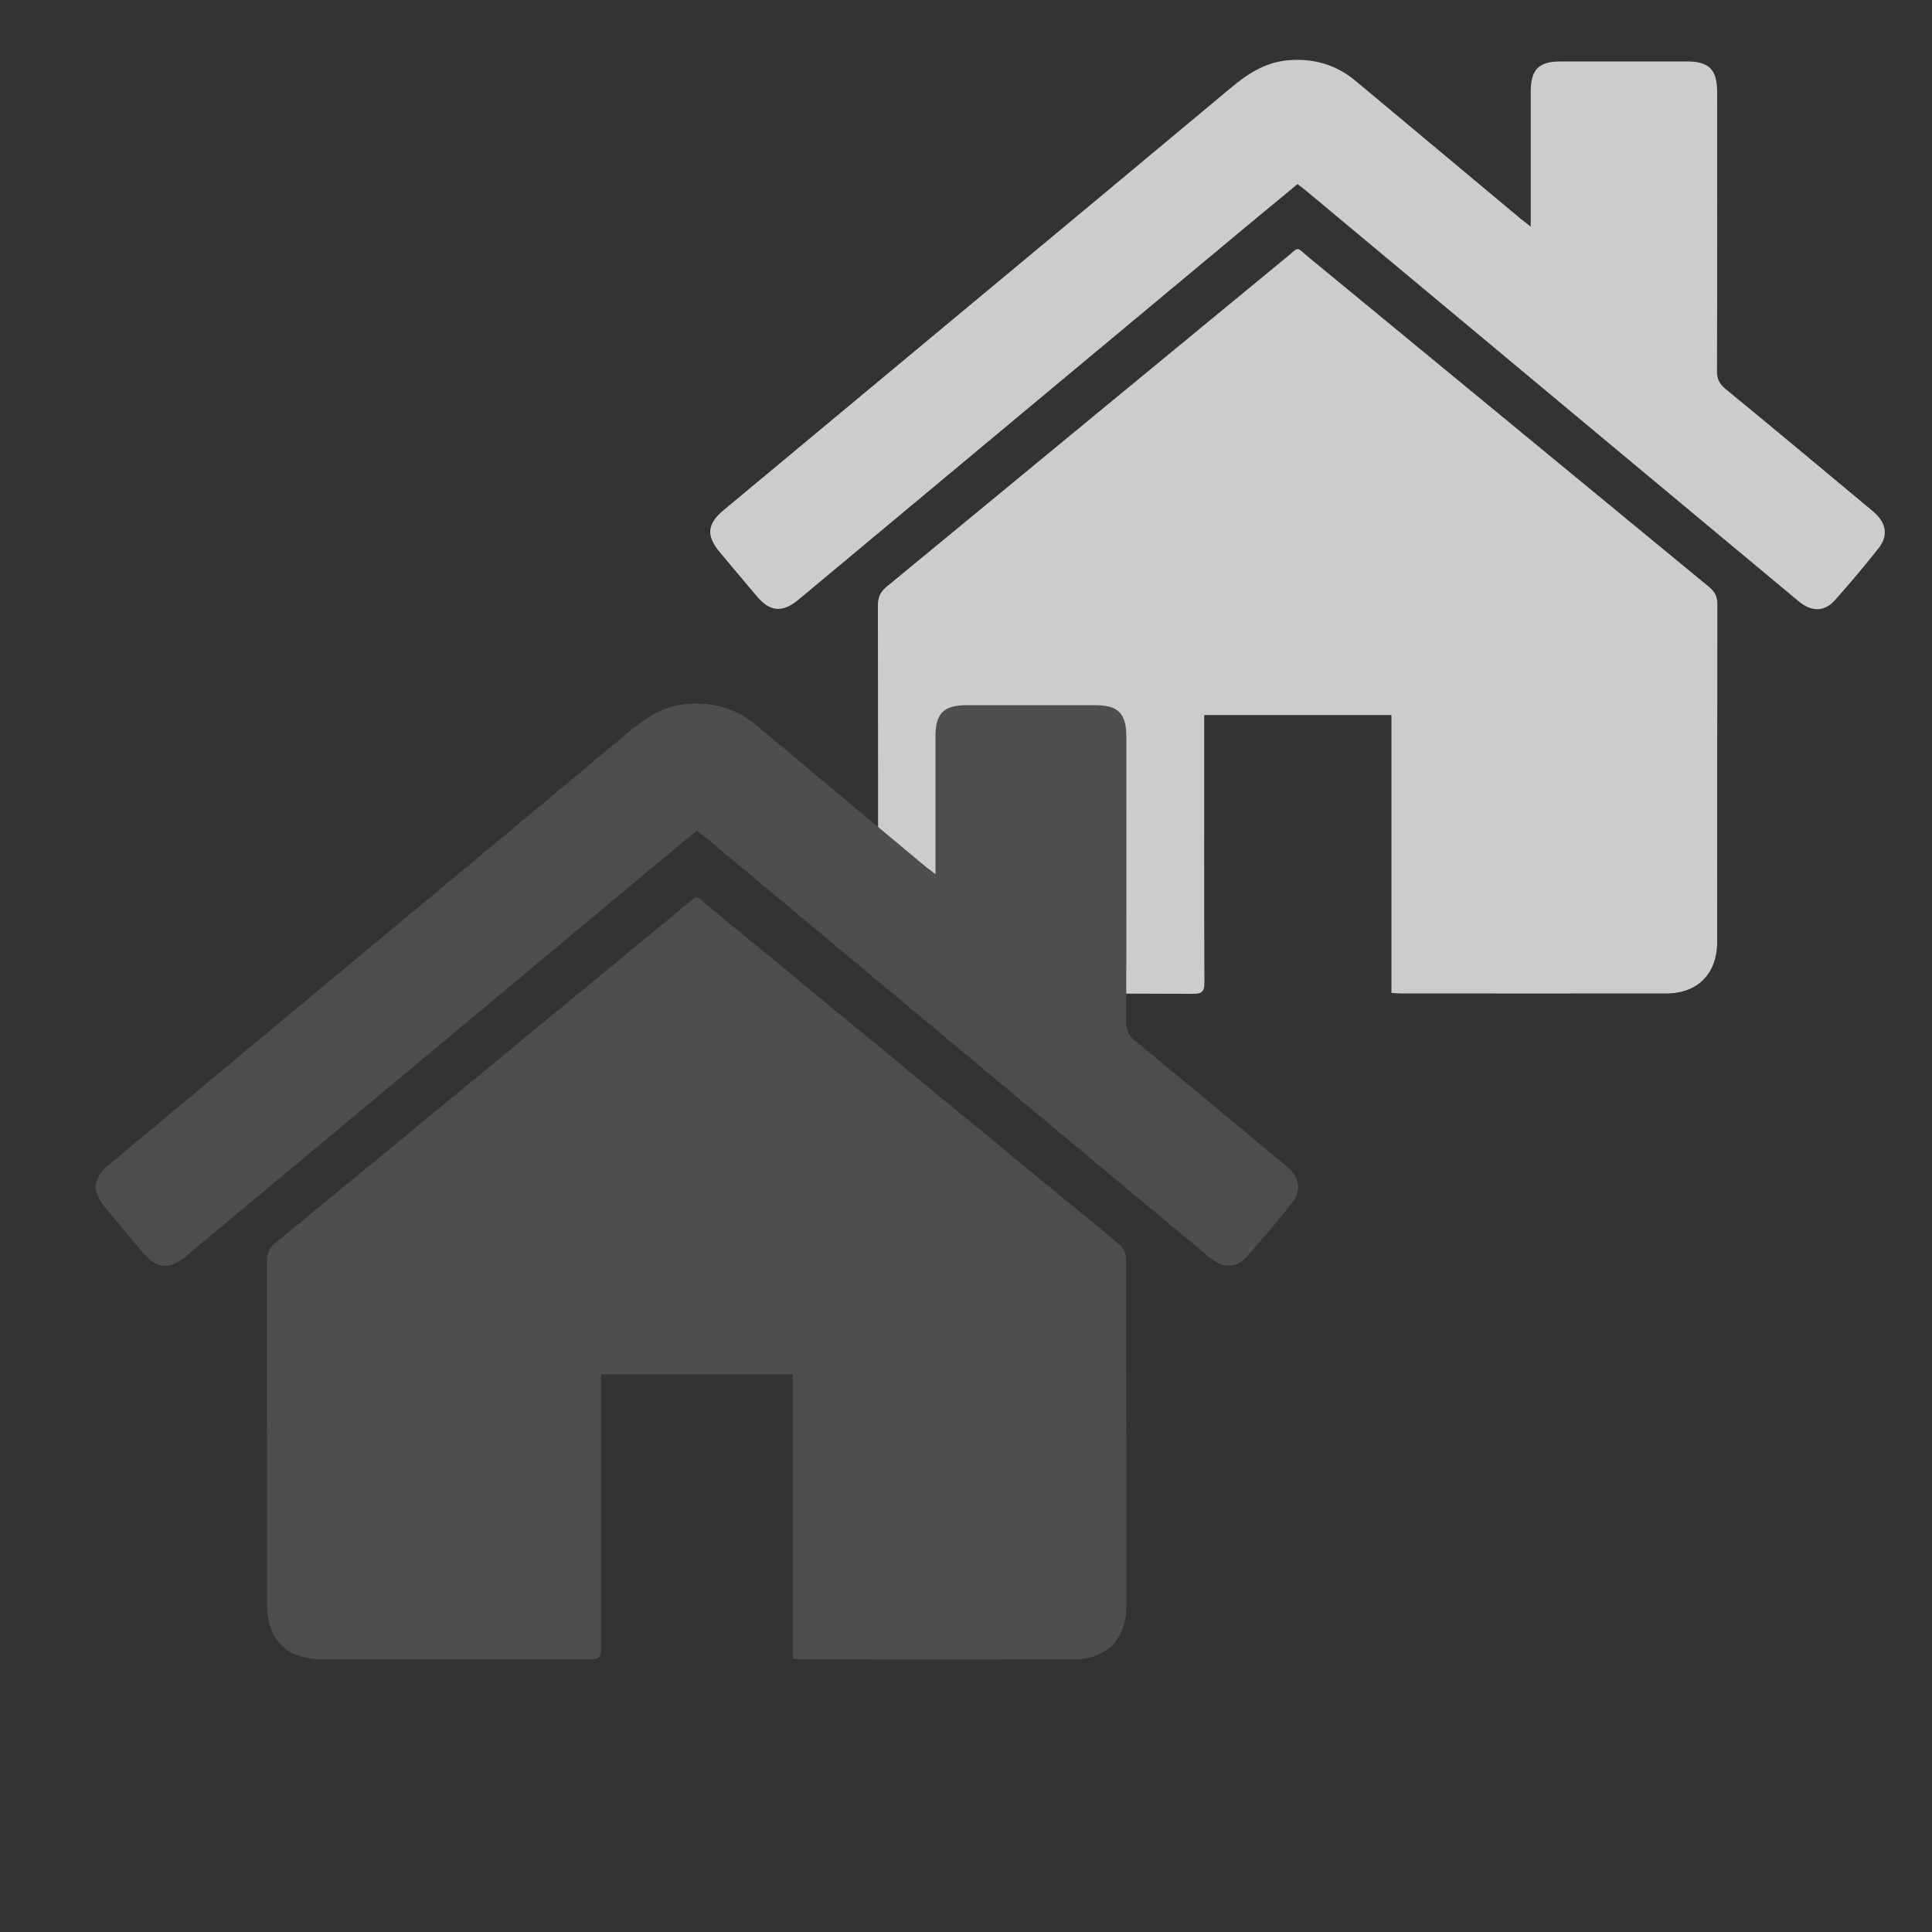
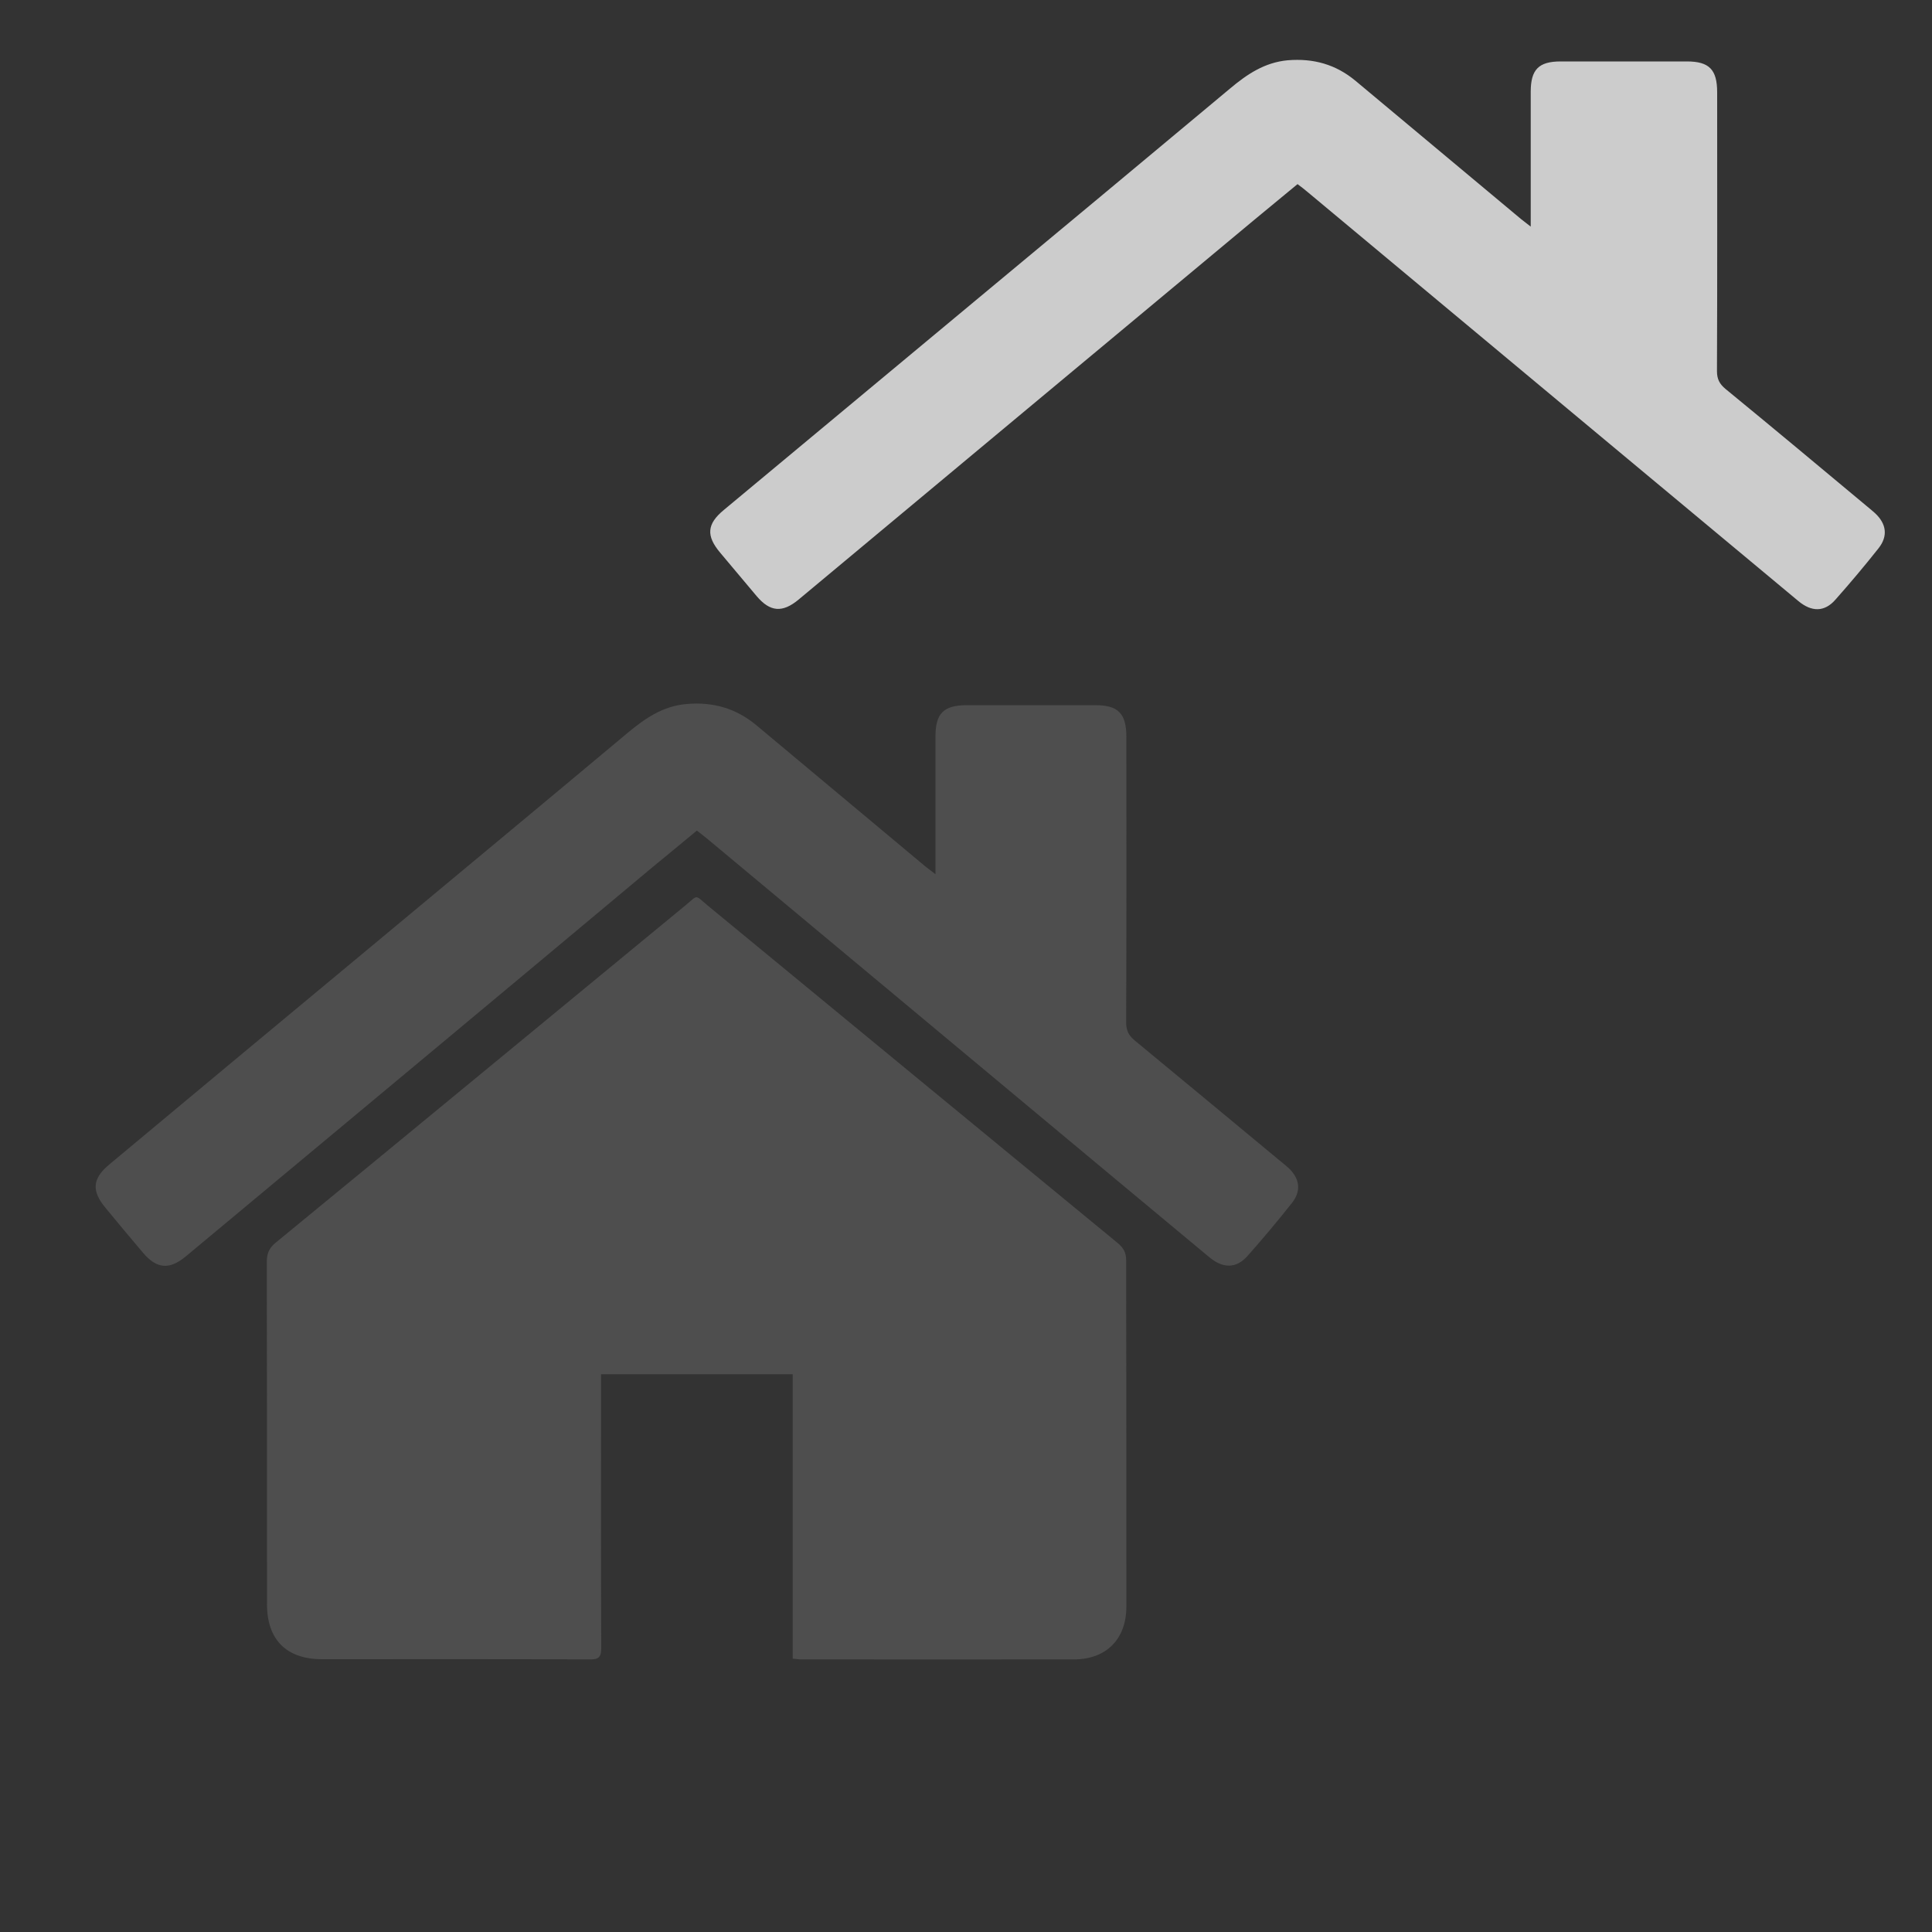
<svg xmlns="http://www.w3.org/2000/svg" version="1.1" id="Layer_1" x="0px" y="0px" viewBox="0 0 100 100" style="enable-background:new 0 0 100 100;" xml:space="preserve">
  <rect x="0" y="0" width="100" height="100" fill="#333333" stroke="none" />
  <style type="text/css">
	.st0{fill:#4E4E4E;}
	.st1{fill:#7285BC;}
	.st2{fill:#FFFFFF;}
	.st3{fill:#B4B4B4;}
	.st4{fill:none;stroke:#D1D3D4;stroke-width:0.75;stroke-miterlimit:10;}
	.st5{fill:none;stroke:#7285BC;stroke-miterlimit:10;}
	.st6{opacity:0.24;fill:#7285BC;enable-background:new    ;}
	.st7{fill:#CCCCCC;}
</style>
  <g id="Z9L8Ix.tif_1_">
    <g>
      <path class="st0" d="M-57.83-13.4c-1.69,0-3.37,0-5.06,0c-0.16-0.05-0.32-0.12-0.48-0.16c-6.38-1.23-10.73-5.87-10.71-11.45    c0-0.9,0.14-1.79,0.23-2.88c-0.42,0.69-0.72,1.21-1.05,1.72c-0.32,0.49-0.71,0.94-1.47,0.82c-0.79-0.13-0.87-0.72-0.93-1.26    c-0.14-1.48-0.06-2.96,0.73-4.3c0.92-1.55,1.99-3.04,3.06-4.52c0.3-0.42,0.39-0.74,0.11-1.19c-1.06-1.73-2.07-3.48-3.11-5.22    c-0.1-0.17-0.25-0.33-0.39-0.51c-0.12,0.08-0.21,0.12-0.25,0.18c-0.14,0.23-0.28,0.45-0.4,0.69c-2.46,4.84-3.83,9.88-3.79,15.18    c0.02,2.13-0.42,2.6-2.74,3.36c-2.28,0.75-4.67,0.95-7.08,1.01c-3.06,0.07-6.17,0.11-8.9-1.18c-1.83-0.86-3.66-1-5.62-0.93    c-0.48,0.02-0.97,0.04-1.44-0.01c-0.77-0.08-1.07,0.19-1.28,0.83c-1.1,3.27-3.23,5.93-6.59,7.84c-1.76,1-3.71,1.54-5.72,1.99    c-1.75,0-3.49,0-5.24,0c-0.14-0.05-0.27-0.11-0.42-0.13c-7.75-1.19-14.61-7.97-11.94-16.43c2.14-6.79,9.65-10.94,18.46-9.36    c3,0.54,5.47,1.95,7.68,3.72c0.22,0.18,0.64,0.44,0.79,0.37c1.19-0.52,2.33-1.1,3.71-1.77c-1.37-0.9-2.47-1.73-3.7-2.41    c-4.09-2.27-8.69-3.25-13.48-3.6c-3.27-0.23-6.55-0.35-9.82-0.49c-1.94-0.08-3.53-0.59-4.29-2.27c0-0.21,0-0.41,0-0.62    c1.19-0.63,2.3-1.45,3.58-1.84c4.93-1.49,10.03-1.49,15.15-0.93c1.27,0.14,2.19,0.75,2.73,1.79c0.38,0.75,0.88,1.46,1.35,2.18    c0.66,1.02,1.67,1.62,3.04,1.69c2.37,0.12,4.74,0.24,7.12,0.26c3.34,0.01,2.94,0.14,4.29-2.25c1.53-2.71,3.96-4.46,7.25-5.42    c3.65-1.06,7.42-1.49,11.27-1.53c0.48,0,0.97-0.06,1.56-0.09c-0.74-1.98-1.42-3.8-2.13-5.7c-0.51,0.21-0.91,0.33-1.26,0.51    c-1.6,0.81-3.18,1.66-4.8,2.45c-1.12,0.55-2.4,0.33-3.18-0.47c-0.85-0.86-0.9-2.05-0.03-2.89c0.51-0.49,1.14-0.92,1.78-1.29    c2.71-1.54,5.56-2.85,8.65-3.76c0.42,0,0.84,0,1.26,0c1.22,0.33,1.82,1.1,2.12,2.11c0.22,0.75,0.52,1.48,0.72,2.23    c0.12,0.46,0.39,0.6,0.93,0.61c1.26,0.01,2.52,0.09,3.79,0.14c1.36,0.06,2.35,0.63,2.89,1.69c1.25,2.46,2.14,5.02,2.49,7.69    c0.16,1.19-0.15,1.69-1.43,2.18c-0.67,0.26-1.43,0.34-2.16,0.48c-0.3,0.06-0.62,0.05-1.02,0.08c0.16,0.34,0.26,0.58,0.39,0.81    c1.09,1.92,2.18,3.83,3.29,5.74c0.61,1.06,0.64,1.07,1.98,0.71c4.1-1.11,8.14-0.86,12.12,0.43c2.05,0.66,3.78,1.7,4.76,3.46    c0.36,0.64,0.19,0.83-0.62,0.85c-0.35,0.01-0.69,0-1.05,0c0.02,0.13,0.01,0.2,0.04,0.22c0.19,0.16,0.39,0.32,0.59,0.47    c1.45,1.08,2.69,2.31,3.4,3.84c0.56,1.2,0.87,2.49,1.29,3.74c0,0.93,0,1.85,0,2.78c-0.05,0.12-0.12,0.23-0.15,0.35    c-0.66,3.05-2.34,5.58-5.26,7.47C-53.9-14.52-55.85-13.93-57.83-13.4z M-117.58-32.22c-2.44-1.97-6.89-2.66-10.22-0.89    c-3.84,2.04-5.43,5.57-4.06,9.1c1.3,3.35,5.14,5.45,9.35,5.11c3.39-0.27,7.06-2.74,7.41-5.06c-0.47-0.02-0.94-0.06-1.41-0.07    c-2.46-0.05-4.93-0.09-7.39-0.15c-0.81-0.02-1.41-0.37-1.83-0.97c-0.84-1.18-0.58-2.54,0.82-3.3c2.08-1.13,4.23-2.16,6.35-3.24    C-118.24-31.85-117.92-32.04-117.58-32.22z M-67.23-28.23c-1.97,2.17-1.2,6.15,1.51,8.29c2.89,2.29,7.62,2.3,10.54,0.01    c3.14-2.46,3.53-6.28,0.93-9.18c-2.02-2.26-6.4-3.35-8.68-2.11c0.22,0.27,0.42,0.54,0.66,0.79c1.25,1.32,2.52,2.62,3.75,3.95    c0.54,0.58,0.89,1.22,0.66,2c-0.49,1.69-2.73,2.37-4.21,1.16c-1.47-1.21-2.75-2.58-4.11-3.88    C-66.53-27.52-66.87-27.87-67.23-28.23z M-104.92-32.68c-1.04,0.51-1.86,0.99-2.75,1.33c-0.92,0.35-1.09,0.87-0.72,1.59    c0.16,0.3,0.38,0.79,0.61,0.8c1.3,0.08,2.62,0.04,4.13,0.04C-104.09-30.23-104.49-31.39-104.92-32.68z" />
      <path class="st0" d="M-104.92-32.68c0.43,1.28,0.82,2.45,1.27,3.76c-1.51,0-2.83,0.04-4.13-0.04c-0.22-0.01-0.45-0.51-0.61-0.8    c-0.38-0.72-0.21-1.23,0.72-1.59C-106.78-31.69-105.96-32.17-104.92-32.68z" />
    </g>
  </g>
  <g id="_x38_KA4jk.tif_1_">
    <g>
      <path class="st1" d="M181.42,68.06c0-0.38,0-0.76,0-1.14c0.8-0.58,1.54-1.32,2.43-1.72c4.79-2.13,9.59-4.22,14.44-6.2    c1.29-0.53,1.66-1.2,1.66-2.53c-0.05-10.24-0.01-20.49-0.06-30.73c-0.01-1.26,0.34-1.88,1.55-2.37    c8.65-3.51,17.24-7.13,25.9-10.61c0.88-0.35,2.16-0.35,3.04,0c8.65,3.48,17.25,7.1,25.9,10.61c1.22,0.49,1.55,1.12,1.55,2.37    c-0.06,10.31-0.01,20.61-0.06,30.92c-0.01,1.19,0.36,1.8,1.48,2.26c4.9,2.04,9.77,4.13,14.62,6.28c0.89,0.39,1.62,1.14,2.42,1.72    c0,0.38,0,0.76,0,1.14c-0.78,0.62-1.47,1.44-2.35,1.82c-14.37,6.23-28.75,12.44-43.18,18.54c-1.08,0.46-2.72,0.46-3.8,0    c-14.43-6.1-28.81-12.31-43.18-18.54C182.89,69.5,182.2,68.68,181.42,68.06z M225.87,74.85c0-19.68,0-39,0-58.52    c-7.59,3.14-14.98,6.17-22.33,9.29c-0.45,0.19-0.85,1.06-0.85,1.62c-0.05,12.09-0.02,24.18-0.06,36.27c0,1.08,0.4,1.56,1.36,1.94    c2.44,0.97,4.83,2.04,7.24,3.08C216.03,70.6,220.83,72.67,225.87,74.85z M237.34,70.23c1.31-0.42,2.44-0.86,3.6-1.14    c1.22-0.3,1.57-0.97,1.53-2.17c-0.09-2.71-0.03-5.42-0.03-8.13c0-2.31,0-4.63,0-7.02c-1.4,0.14-2.58,0.11-3.66,0.42    c-0.57,0.16-1.36,0.9-1.37,1.39C237.3,59.06,237.34,64.54,237.34,70.23z M244.27,67.81c1.28-0.44,2.32-0.92,3.42-1.16    c1.4-0.3,1.77-1.05,1.72-2.4c-0.1-3.22-0.03-6.44-0.03-9.67c-0.01-4.29,0.41-3.45-4-3.12c-0.4,0.03-1.06,0.74-1.07,1.14    C244.25,57.59,244.27,62.57,244.27,67.81z M238.31,43.13c0-0.57,0-1.14,0-1.7c-0.01-3.2-0.02-3.11-3.32-3.4    c-1.89-0.17-2.38,0.55-2.27,2.23c0.1,1.51,0.02,3.03,0.02,4.54c0,3.04,0,2.87,3.08,2.93c2.16,0.04,2.69-0.86,2.49-2.7    C238.26,44.4,238.31,43.76,238.31,43.13z M232.75,28.14c0,0.88,0.07,1.77-0.01,2.64c-0.18,1.82,0.56,2.74,2.46,2.74    c0.44,0,0.89,0.1,1.32,0.21c1.27,0.34,1.8-0.18,1.8-1.41c-0.01-2.08,0.05-4.15-0.05-6.22c-0.03-0.54-0.4-1.4-0.81-1.54    c-1.35-0.46-2.8-0.66-4.21-0.96c-0.16,1.14-0.34,2.28-0.48,3.42C232.71,27.38,232.75,27.76,232.75,28.14z M240.76,25.48    c0,2.92-0.04,5.48,0.04,8.03c0.01,0.35,0.56,0.88,0.96,0.99c0.98,0.27,2.01,0.34,3.02,0.5c0.99,0.15,1.43-0.26,1.42-1.24    c-0.02-1.83,0.08-3.66-0.06-5.48c-0.04-0.55-0.58-1.31-1.09-1.52C243.84,26.23,242.52,25.98,240.76,25.48z M246.2,43.3    c0-4.58,0-4.58-4.02-4.55c-0.06,0-0.16-0.04-0.19-0.01c-0.43,0.4-1.19,0.79-1.22,1.23c-0.12,2.08-0.11,4.17,0,6.25    c0.02,0.42,0.66,1.1,1.1,1.17c3.48,0.59,4.32-0.13,4.32-3.52C246.2,43.68,246.2,43.49,246.2,43.3z M253.98,36.34    c0-1.32,0-2.37,0-3.42c0-3.97-0.01-3.93-4.05-4.87c-1.08-0.25-1.43,0.02-1.42,1.02c0.01,1.77-0.05,3.53,0.04,5.3    c0.02,0.46,0.45,1.2,0.81,1.28C250.77,35.98,252.22,36.1,253.98,36.34z M248.52,43.21c0.06,4.29-0.59,3.89,3.15,3.98    c1.88,0.04,2.55-0.63,2.34-2.42c-0.11-0.94-0.1-1.9,0-2.84c0.18-1.63-0.5-2.25-2.14-2.34c-3.35-0.18-3.35-0.24-3.35,3.06    C248.52,42.83,248.52,43.02,248.52,43.21z" />
      <path class="st1" d="M223.03,25.35c0,2.57,0.07,4.87-0.07,7.16c-0.02,0.39-0.89,0.86-1.46,1.05c-0.76,0.25-1.61,0.26-2.7,0.41    c0-2.29-0.06-4.41,0.05-6.52c0.02-0.43,0.66-0.98,1.15-1.2C220.85,25.87,221.79,25.71,223.03,25.35z" />
      <path class="st1" d="M223.04,37.64c0,2.5,0.08,4.81-0.03,7.1c-0.07,1.44-1.32,0.86-2.09,0.85c-0.85-0.01-2.09,0.39-2.11-1.16    c-0.02-1.76-0.07-3.52,0.05-5.27c0.03-0.42,0.63-1.02,1.08-1.15C220.82,37.75,221.79,37.76,223.04,37.64z" />
      <path class="st1" d="M212.26,35.03c0-2.06-0.06-3.99,0.05-5.92c0.02-0.36,0.66-0.81,1.11-0.99c0.86-0.35,1.79-0.53,3.07-0.88    c0,2.29,0.04,4.33-0.04,6.36c-0.01,0.34-0.54,0.86-0.93,0.95C214.54,34.8,213.52,34.86,212.26,35.03z" />
      <path class="st1" d="M216.5,38.58c0,1.48,0,2.85,0,4.23c0,2.46-1.11,3.26-3.52,2.42c-0.33-0.12-0.64-0.7-0.7-1.1    c-0.11-0.8-0.04-1.63-0.04-2.45C212.25,38.16,212.42,38.02,216.5,38.58z" />
      <path class="st1" d="M209.96,29.18c0,1.91,0.08,3.6-0.05,5.28c-0.03,0.43-0.68,1.01-1.16,1.16c-0.89,0.28-1.87,0.29-3.06,0.45    c0-1.73-0.13-3.37,0.08-4.97c0.06-0.49,0.96-1,1.57-1.27C208.06,29.5,208.9,29.42,209.96,29.18z" />
      <path class="st1" d="M205.8,45.12c0-2.16,0-3.9,0-5.98c1.35,0,3.76-0.2,3.81,0.03c0.35,1.81,0.43,3.74,0.09,5.54    C209.63,45.05,207.32,44.98,205.8,45.12z" />
    </g>
  </g>
  <g id="jBvPKy.tif_1_">
    <g>
      <path class="st1" d="M210.87-80.92c-0.36,0-0.72,0-1.08,0c-0.25-0.05-0.49-0.15-0.74-0.15c-2.8-0.03-5.56-0.44-8.26-1.14    c-19.64-5.1-31.82-24.29-28.14-44.17c1.36-7.36,4.58-13.86,9.81-19.22c9.87-10.11,21.87-13.83,35.73-11.19    c7.74,1.48,14.34,5.26,19.77,10.97c6.51,6.85,10.07,15.01,10.57,24.48c0.02,0.45,0.12,0.89,0.18,1.34c0,0.41,0,0.82,0,1.23    c-0.05,0.27-0.13,0.54-0.16,0.81c-0.18,1.81-0.22,3.64-0.55,5.41c-1.76,9.41-6.35,17.18-13.83,23.16    c-6.45,5.16-13.84,7.93-22.12,8.3C211.66-81.07,211.26-80.98,210.87-80.92z M210.37-152.38c-18.06-0.22-32.77,14.69-33.14,32.28    c-0.39,18.6,14.59,33.53,32.37,33.86c18.76,0.35,33.48-14.74,33.8-32.43C243.74-137.62,228.2-152.58,210.37-152.38z" />
      <path class="st2" d="M210.37-152.38c17.83-0.2,33.37,14.76,33.03,33.71c-0.32,17.7-15.04,32.78-33.8,32.43    c-17.78-0.33-32.76-15.27-32.37-33.86C177.6-137.69,192.31-152.6,210.37-152.38z M210.27-149.54    c-16.58-0.08-30.19,13.61-30.19,30.21s13.66,30.25,30.27,30.23c16.56-0.02,30.27-13.66,30.19-30.38    C240.46-135.95,226.9-149.65,210.27-149.54z" />
      <path class="st1" d="M210.27-149.54c16.63-0.12,30.19,13.59,30.27,30.05c0.08,16.72-13.63,30.37-30.19,30.38    c-16.61,0.02-30.27-13.63-30.27-30.23C180.09-135.93,193.7-149.61,210.27-149.54z M202.3-122.06c-1.1,0-2.21-0.01-3.31,0    c-0.64,0.01-1.3-0.05-1.91,0.09c-1.31,0.3-2.21,1.63-2.05,2.87c0.19,1.5,1.29,2.51,2.81,2.51c2.97,0.02,5.95,0.02,8.92-0.01    c0.63-0.01,0.83,0.17,0.83,0.82c-0.03,2.97-0.01,5.95-0.02,8.92c0,0.88,0.31,1.61,0.98,2.15c0.9,0.73,1.93,0.83,2.95,0.35    c1.05-0.49,1.54-1.4,1.54-2.55c0.01-2.95,0.03-5.9-0.01-8.85c-0.01-0.69,0.21-0.86,0.87-0.85c2.92,0.03,5.85,0.02,8.77,0.01    c1.7-0.01,2.85-1.13,2.85-2.75c0-1.63-1.14-2.73-2.85-2.73c-2.9,0-5.8-0.02-8.69,0.01c-0.72,0.01-0.97-0.16-0.96-0.92    c0.04-2.85,0.02-5.69,0.02-8.54c0-1.85-1.14-3.16-2.77-3.11c-1.84,0.06-2.78,1.59-2.74,3.07c0.08,2.9,0,5.79,0.04,8.69    c0.01,0.65-0.2,0.83-0.83,0.81C205.28-122.09,203.79-122.06,202.3-122.06z" />
      <path class="st2" d="M202.3-122.06c1.49,0,2.98-0.03,4.46,0.01c0.63,0.02,0.84-0.16,0.83-0.81c-0.03-2.9,0.04-5.8-0.04-8.69    c-0.04-1.48,0.9-3.01,2.74-3.07c1.63-0.05,2.77,1.26,2.77,3.11c0,2.85,0.03,5.69-0.02,8.54c-0.01,0.76,0.24,0.93,0.96,0.92    c2.9-0.04,5.79-0.02,8.69-0.01c1.71,0,2.85,1.1,2.85,2.73c0,1.61-1.16,2.74-2.85,2.75c-2.92,0.01-5.85,0.02-8.77-0.01    c-0.66-0.01-0.88,0.16-0.87,0.85c0.04,2.95,0.02,5.9,0.01,8.85c0,1.15-0.5,2.06-1.54,2.55c-1.02,0.48-2.05,0.38-2.95-0.35    c-0.67-0.55-0.99-1.28-0.98-2.15c0.01-2.97-0.02-5.95,0.02-8.92c0.01-0.65-0.19-0.82-0.83-0.82c-2.97,0.03-5.95,0.02-8.92,0.01    c-1.52-0.01-2.62-1.02-2.81-2.51c-0.16-1.24,0.74-2.56,2.05-2.87c0.61-0.14,1.27-0.09,1.91-0.09    C200.1-122.07,201.2-122.06,202.3-122.06z" />
    </g>
  </g>
  <g id="oEHq08.tif">
    <g>
      <path class="st1" d="M186.29,339.23c0-0.74,0-1.49,0-2.23c0.45-2.32,1.87-3.32,3.81-3.44c1.11-0.07,2.23,0,3.33,0.15    c1.07,0.14,1.66,0.97,1.74,2.19c0.03,0.4,0.03,0.79,0.05,1.18c1.57,0.38,1.71,0.31,2.38-1.2c1.7-3.84,3.44-7.66,5.08-11.54    c0.74-1.75,1.85-2.77,3.49-3.1c0.32-0.06,0.64-0.17,0.96-0.21c2.16-0.27,4.32-0.63,6.48-0.77c5.26-0.35,10.53-0.8,15.8-0.84    c4.21-0.03,8.42,0.42,12.62,0.76c2.38,0.19,4.76,0.54,7.13,0.88c2,0.29,3.5,1.27,4.41,3.54c1.53,3.83,3.29,7.53,4.95,11.29    c0.67,1.51,0.79,1.58,2.38,1.2c0.01-0.23,0.03-0.47,0.04-0.71c0.03-1.76,0.61-2.53,2.17-2.72c0.78-0.1,1.57-0.14,2.36-0.12    c2.59,0.04,3.62,0.92,4.39,3.67c0,0.68,0,1.36,0,2.05c-0.8,0.41-1.57,0.97-2.41,1.2c-1.08,0.29-2.21,0.31-3.31,0.45    c-0.82,0.1-1.64,0.19-2.51,0.29c0.06,0.27,0.07,0.43,0.12,0.56c1.39,3.46,2.78,6.91,4.16,10.37c0.21,0.53,0.46,1.08,0.5,1.65    c0.22,3.04,0.51,6.09,0.54,9.14c0.06,6.14-0.05,12.27-0.04,18.41c0,3.63-0.1,7.24-0.67,10.83c-0.28,1.73-1.33,2.99-2.76,3.05    c-1.82,0.07-3.65,0.09-5.47-0.01c-1.62-0.09-3.05-1.4-2.9-3.28c0.09-1.1-0.05-2.23-0.1-3.34c-0.05-1.1-0.11-2.2-0.17-3.43    c-17.9,0.65-35.7,0.63-53.57,0.01c-0.11,2.52-0.23,4.87-0.3,7.22c-0.03,0.89-0.33,1.63-0.98,2.01c-0.68,0.4-1.45,0.75-2.2,0.81    c-1.6,0.12-3.21,0.06-4.81,0.04c-1.55-0.01-2.81-1.13-3.04-2.89c-0.31-2.39-0.62-4.79-0.67-7.19c-0.11-6.57-0.11-13.14-0.09-19.71    c0.01-2.93,0.11-5.86,0.29-8.78c0.09-1.46,0.21-3,0.69-4.33c1.24-3.42,2.7-6.75,4.06-10.12c0.12-0.29,0.19-0.62,0.3-0.99    c-1.91-0.24-3.71-0.47-5.52-0.67C187.99,340.39,187.04,340.09,186.29,339.23z M258.07,339.21c-0.16-0.57-0.22-0.88-0.33-1.15    c-1.76-4.28-3.55-8.56-5.3-12.85c-0.54-1.34-1.42-1.92-2.68-2c-5.13-0.34-10.25-0.91-15.38-1.04c-5.81-0.15-11.64-0.01-17.45,0.18    c-3.55,0.12-7.1,0.58-10.65,0.87c-1.15,0.09-1.99,0.6-2.5,1.86c-1.77,4.35-3.59,8.68-5.37,13.02c-0.12,0.29-0.16,0.62-0.28,1.12    C218.14,339.53,238.03,339.54,258.07,339.21z M207.78,352.61c0.3,1.31,0.58,2.37,0.77,3.45c0.12,0.7,0.43,0.85,1,0.89    c3.98,0.32,7.96,0.7,11.95,1.02c2.44,0.19,4.88,0.45,7.32,0.43c2.41-0.02,4.82-0.35,7.23-0.55c3.63-0.3,7.26-0.61,10.89-0.95    c0.2-0.02,0.5-0.28,0.56-0.5c0.31-1.18,0.56-2.37,0.88-3.8C234.8,353.43,221.35,353.43,207.78,352.61z M249.41,348.15    c-14.26,0-28.43,0-42.67,0c0.21,0.95,0.47,1.89,0.61,2.85c0.14,0.93,0.52,1.24,1.36,1.25c8.42,0.06,16.83,0.84,25.27,0.41    c4.59-0.23,9.18-0.3,13.77-0.46c0.28-0.01,0.73-0.19,0.79-0.4C248.89,350.61,249.13,349.38,249.41,348.15z M208.89,357.43    c0.33,1.47,0.6,2.76,0.92,4.04c0.05,0.2,0.29,0.42,0.48,0.49c0.33,0.11,0.7,0.12,1.05,0.16c4.09,0.42,8.17,0.86,12.26,1.26    c1.78,0.17,3.58,0.43,5.36,0.34c2.79-0.14,5.58-0.55,8.36-0.84c2.76-0.29,5.52-0.58,8.28-0.89c0.24-0.03,0.63-0.15,0.68-0.32    c0.36-1.35,0.65-2.72,0.98-4.14c-0.26-0.03-0.39-0.06-0.52-0.05c-3.88,0.33-7.75,0.7-11.63,0.99c-2.87,0.21-5.75,0.52-8.62,0.42    c-4.02-0.15-8.02-0.65-12.03-0.99C212.66,357.72,210.84,357.58,208.89,357.43z M212.46,374.25c0.37,1.22,0.75,2.34,1.05,3.49    c0.15,0.56,0.4,0.77,0.92,0.8c2.36,0.1,4.73,0.16,7.09,0.39c6.78,0.67,13.53-0.09,20.29-0.42c0.21-0.01,0.53-0.15,0.6-0.32    c0.46-1.28,0.86-2.58,1.3-3.93C233.25,374.25,222.92,374.25,212.46,374.25z M254.71,360.53c3.04-0.39,5.94-0.77,8.85-1.12    c0.63-0.07,0.83-0.39,0.79-1.08c-0.2-3.21-0.39-6.42-0.58-9.64c-0.09-1.5-0.75-2.71-1.63-3.75c-0.26-0.31-0.75-0.53-1.13-0.52    c-1.28,0.01-2.55,0.12-3.83,0.24c-1.34,0.13-1.63,0.48-1.73,2.01c-0.16,2.44-0.3,4.88-0.43,7.32    C254.92,356.09,254.82,358.19,254.71,360.53z M201.44,360.48c-0.1-1.82-0.18-3.48-0.27-5.14c-0.16-2.97-0.31-5.94-0.5-8.9    c-0.08-1.24-0.43-1.64-1.51-1.75c-1.14-0.12-2.29-0.11-3.41-0.29c-1.11-0.18-1.76,0.39-2.36,1.35c-0.87,1.39-1.05,2.94-1.13,4.57    c-0.13,2.66-0.3,5.31-0.47,7.97c-0.05,0.74,0.19,1.08,0.84,1.15c0.89,0.09,1.78,0.27,2.67,0.37    C197.29,360.04,199.29,360.25,201.44,360.48z M264.33,373.05c-2.01,0-3.82-0.05-5.63,0.01c-2.14,0.08-4.29,0.24-6.43,0.4    c-0.29,0.02-0.79,0.21-0.81,0.39c-0.17,1.42-0.25,2.86-0.36,4.27c0.25,0.05,0.33,0.09,0.4,0.09c3.4-0.41,6.8-0.82,10.2-1.26    c0.3-0.04,0.7-0.19,0.84-0.45C263.17,375.4,263.72,374.24,264.33,373.05z M191.79,372.9c0.53,1.1,1.01,2.06,1.44,3.04    c0.32,0.72,0.81,0.99,1.49,1.07c1.75,0.2,3.5,0.47,5.26,0.69c1.64,0.2,3.27,0.36,5.06,0.55c-0.09-1.36-0.21-2.58-0.24-3.81    c-0.02-0.72-0.29-0.96-0.89-0.99c-3.74-0.19-7.49-0.4-11.23-0.6C192.45,372.84,192.22,372.88,191.79,372.9z" />
      <path class="st2" d="M258.07,339.21c-20.04,0.33-39.92,0.32-59.95,0.01c0.12-0.5,0.16-0.83,0.28-1.12    c1.79-4.34,3.6-8.67,5.37-13.02c0.51-1.25,1.36-1.76,2.5-1.86c3.55-0.29,7.1-0.75,10.65-0.87c5.82-0.19,11.64-0.33,17.45-0.18    c5.13,0.13,10.25,0.69,15.38,1.04c1.26,0.08,2.13,0.66,2.68,2c1.74,4.3,3.53,8.57,5.3,12.85    C257.85,338.33,257.9,338.64,258.07,339.21z" />
      <path class="st2" d="M207.78,352.61c13.57,0.82,27.02,0.83,40.59,0c-0.32,1.43-0.57,2.63-0.88,3.8c-0.06,0.22-0.35,0.48-0.56,0.5    c-3.63,0.34-7.26,0.64-10.89,0.95c-2.41,0.2-4.82,0.53-7.23,0.55c-2.44,0.02-4.88-0.23-7.32-0.43c-3.98-0.32-7.96-0.7-11.95-1.02    c-0.57-0.05-0.88-0.19-1-0.89C208.36,354.98,208.08,353.92,207.78,352.61z" />
      <path class="st2" d="M249.41,348.15c-0.28,1.23-0.53,2.46-0.87,3.65c-0.06,0.21-0.51,0.39-0.79,0.4    c-4.59,0.17-9.19,0.23-13.77,0.46c-8.43,0.42-16.84-0.35-25.27-0.41c-0.84-0.01-1.22-0.32-1.36-1.25    c-0.15-0.96-0.41-1.91-0.61-2.85C220.99,348.15,235.15,348.15,249.41,348.15z" />
      <path class="st2" d="M208.89,357.43c1.95,0.16,3.77,0.3,5.57,0.45c4.01,0.34,8.02,0.84,12.03,0.99c2.87,0.11,5.75-0.2,8.62-0.42    c3.88-0.29,7.75-0.66,11.63-0.99c0.13-0.01,0.26,0.03,0.52,0.05c-0.33,1.42-0.62,2.79-0.98,4.14c-0.05,0.17-0.44,0.3-0.68,0.32    c-2.76,0.31-5.52,0.59-8.28,0.89c-2.79,0.29-5.57,0.7-8.36,0.84c-1.78,0.09-3.58-0.17-5.36-0.34c-4.09-0.4-8.17-0.83-12.26-1.26    c-0.35-0.04-0.71-0.05-1.05-0.16c-0.19-0.07-0.43-0.28-0.48-0.49C209.49,360.19,209.22,358.9,208.89,357.43z" />
-       <path class="st2" d="M212.46,374.25c10.47,0,20.79,0,31.24,0c-0.44,1.35-0.84,2.65-1.3,3.93c-0.06,0.18-0.39,0.31-0.6,0.32    c-6.76,0.33-13.51,1.09-20.29,0.42c-2.35-0.23-4.72-0.29-7.09-0.39c-0.52-0.02-0.76-0.23-0.92-0.8    C213.2,376.59,212.83,375.47,212.46,374.25z" />
      <path class="st2" d="M254.71,360.53c0.12-2.34,0.21-4.44,0.32-6.54c0.13-2.44,0.27-4.88,0.43-7.32c0.1-1.53,0.39-1.88,1.73-2.01    c1.27-0.12,2.55-0.23,3.83-0.24c0.38,0,0.87,0.21,1.13,0.52c0.87,1.04,1.54,2.25,1.63,3.75c0.19,3.21,0.38,6.43,0.58,9.64    c0.04,0.69-0.16,1-0.79,1.08C260.65,359.76,257.74,360.15,254.71,360.53z" />
      <path class="st2" d="M201.44,360.48c-2.15-0.23-4.15-0.44-6.14-0.67c-0.89-0.1-1.78-0.28-2.67-0.37    c-0.65-0.07-0.89-0.41-0.84-1.15c0.17-2.66,0.34-5.31,0.47-7.97c0.08-1.63,0.25-3.18,1.13-4.57c0.61-0.96,1.25-1.53,2.36-1.35    c1.13,0.18,2.28,0.17,3.41,0.29c1.07,0.11,1.43,0.51,1.51,1.75c0.18,2.97,0.34,5.93,0.5,8.9    C201.26,357,201.34,358.66,201.44,360.48z" />
      <path class="st2" d="M264.33,373.05c-0.6,1.18-1.15,2.34-1.78,3.45c-0.14,0.25-0.54,0.41-0.84,0.45c-3.4,0.44-6.8,0.85-10.2,1.26    c-0.08,0.01-0.16-0.03-0.4-0.09c0.11-1.42,0.19-2.85,0.36-4.27c0.02-0.17,0.52-0.36,0.81-0.39c2.14-0.16,4.28-0.33,6.43-0.4    C260.51,373,262.32,373.05,264.33,373.05z" />
      <path class="st2" d="M191.79,372.9c0.43-0.03,0.66-0.06,0.9-0.05c3.74,0.2,7.49,0.41,11.23,0.6c0.59,0.03,0.87,0.27,0.89,0.99    c0.03,1.22,0.15,2.44,0.24,3.81c-1.79-0.19-3.43-0.35-5.06-0.55c-1.75-0.21-3.5-0.48-5.26-0.69c-0.68-0.08-1.17-0.35-1.49-1.07    C192.8,374.96,192.32,374.01,191.79,372.9z" />
    </g>
  </g>
  <g id="iMcPPE.tif">
    <g>
      <path class="st0" d="M1.28-62.48c0-1.17,0-2.35,0-3.52c1.85-1.27,2.01-3.18,2.01-5.38c0-2.49,0.11-5.09,0.77-7.44    c0.7-2.48,1.59-4.74,0.57-7.36c-0.24-0.61-0.02-1.49,0.11-2.22c0.85-4.6,3.5-6.71,9.37-7.34c0.56-6.01,1.31-12.07,1.62-18.16    c0.29-5.58,2.64-8.89,7.61-10c11.64,0,23.29,0,34.93,0c5.28,1.08,7.54,4.8,7.71,10.45c0.08,2.59,0.38,5.17,0.58,7.76    c0.26,3.3,0.52,6.59,0.77,9.82c5.81,0.48,9.72,3.79,9,8.66c-0.6,4.02-0.07,7.56,0.75,11.26c0.09,0.4,0.08,0.83,0.07,1.25    c-0.1,3.47-0.22,6.94,2.26,9.7c0,0.5,0,1.01,0,1.51c-0.71,3.95-3.87,2.89-6.33,3.34c0,1.92,0.03,3.59-0.01,5.26    c-0.09,3.63-2.14,6.02-5.16,6.08c-3.14,0.07-5.36-2.36-5.47-6.05c-0.05-1.74-0.01-3.48-0.01-5.27c-14.9,0-29.54,0-44.39,0    c0,1.55,0.01,2.88,0,4.21c-0.04,4.61-1.99,7.16-5.42,7.11c-3.31-0.05-5.25-2.63-5.28-7.04c-0.01-1.4,0-2.81,0-4.43    C5.02-60.46,2.54-59.72,1.28-62.48z M55.96-68.07c0-11.8,0-23.35,0-34.78c-10.57-4.73-21.02-4.69-31.4,0c0,11.62,0,23.16,0,34.77    C35.06-68.07,45.38-68.07,55.96-68.07z M18.65-104.74c2.86-0.83,5.25-1.5,7.63-2.22c3.16-0.95,6.26-2.43,9.47-2.8    c6.28-0.73,12.51-0.05,18.42,2.76c1.19,0.56,2.45,0.99,3.72,1.25c1.6,0.32,3.24,0.4,5.08,0.61c-0.31-3.57-0.54-6.66-0.87-9.73    c-0.37-3.5-1.51-4.62-4.79-4.64c-5.59-0.04-11.18-0.01-16.77-0.01c-5.51,0-11.03-0.03-16.54,0.02c-2.55,0.02-4.05,1.35-4.33,3.85    C19.3-112.33,19.05-108.99,18.65-104.74z M68.51-81.44c2.91,0.03,5.28-2.55,5.25-5.68c-0.04-3.03-2.36-5.54-5.14-5.57    c-2.88-0.03-5.28,2.58-5.24,5.7C63.42-83.95,65.71-81.47,68.51-81.44z M12.63-92.53c-2.72-0.08-5.16,2.42-5.3,5.44    c-0.14,3.06,2.25,5.85,5.08,5.93c2.81,0.08,5.31-2.61,5.31-5.69C17.72-89.84,15.38-92.45,12.63-92.53z" />
      <path class="st0" d="M30.93-71.56c-0.88,0-1.61,0-2.45,0c0-9.94,0-19.77,0-29.69c0.85,0,1.58,0,2.45,0    C30.93-91.38,30.93-81.63,30.93-71.56z" />
      <path class="st0" d="M33.84-101.23c0.78,0,1.5,0,2.36,0c0,9.86,0,19.62,0,29.62c-0.72,0.05-1.44,0.1-2.36,0.17    C33.84-81.44,33.84-91.26,33.84-101.23z" />
      <path class="st0" d="M39.12-101.27c0.87,0,1.6,0,2.47,0c0,9.87,0,19.64,0,29.69c-0.77,0.04-1.55,0.07-2.47,0.12    C39.12-81.41,39.12-91.18,39.12-101.27z" />
      <path class="st0" d="M44.52-101.21c0.87,0,1.59,0,2.43,0c0,9.93,0,19.7,0,29.61c-0.85,0-1.57,0-2.43,0    C44.52-81.42,44.52-91.19,44.52-101.21z" />
      <path class="st0" d="M52.23-71.6c-0.88,0-1.61,0-2.45,0c0-9.93,0-19.7,0-29.62c0.86,0,1.58,0,2.45,0    C52.23-91.39,52.23-81.61,52.23-71.6z" />
    </g>
  </g>
  <g id="_x35_DqkdD.tif">
    <g>
      <path class="st1" d="M-58.39-81.94c0.86-7.88-1.24-11.36-6.87-11.88c-5.83-0.54-8.01,2.26-8.8,11.42c-13.87,0-27.75,0-41.63,0    c-0.25-8.85-2.71-12.45-8.47-12.32c-3.13,0.07-6.27,1.01-7.49,3.87c-1.02,2.4-0.9,5.23-1.29,7.92c-3.06-0.99-6.58-2.04-7.34-6.25    c-0.08-0.43-0.63-0.77-0.96-1.16c0-0.17,0-0.34,0-0.5c0.52-0.05,1.03-0.1,1.24-0.12c0.45-1.64,0.86-3.12,1.26-4.6    c0.17,0.04,0.34,0.07,0.51,0.11c-0.3-0.84-0.6-1.68-0.93-2.59c8.87-1.31,17.53-2.63,26.22-3.84c4.19-0.58,8.4-1.02,12.61-1.43    c9.17-0.89,17.87,0.86,26.36,4.12c3.56,1.37,7.31,2.34,11.01,3.34c5.21,1.41,10.3,3.04,14.43,6.52c0.88,0.74,3.14,1.35,1.22,3.29    c-0.15,0.16,1,1.48,1.55,2.26c0,0.34,0,0.67,0,1.01C-49.95-82.51-54.14-82.22-58.39-81.94z M-71.36-96.26    c-4.78-2.67-9.95-4.12-15.26-5.06c-2.5-0.45-5.08-0.63-7.63-0.75c-4.9-0.24-5.13,0-5.82,5.16    C-90.49-96.79-81.03-94.06-71.36-96.26z M-102.7-97.56c1.19-0.3,1.88-2.39,3.12-4.14c-4.02,0.02-6.78,0.67-9.28,3.36    C-106.54-97.97-104.44-97.12-102.7-97.56z M-103.47-88.09c-2.32,0.96-4.15,1.72-5.99,2.48c-0.01,0.24-0.02,0.49-0.03,0.73    c1.4,0.31,2.81,0.63,4.39,0.98C-104.57-85.27-104.13-86.4-103.47-88.09z" />
      <path class="st3" d="M-131.91-86.32c0.11,3.99,3.5,7.09,7.7,7.07c4.3-0.03,7.65-3.34,7.55-7.45c-0.1-3.96-3.54-7.15-7.69-7.11    C-128.59-93.76-132.03-90.36-131.91-86.32z M-73.28-85.94c0.12,3.76,3.46,6.77,7.45,6.69c4-0.08,7.17-3.22,7.06-7.02    c-0.1-3.83-3.34-6.74-7.42-6.66C-70.18-92.86-73.39-89.7-73.28-85.94z" />
      <path class="st2" d="M-100.07-96.92c9.58,0.13,19.04,2.86,28.71,0.66c-4.78-2.67-9.95-4.12-15.26-5.06    c-2.5-0.45-5.08-0.63-7.63-0.75C-99.14-102.32-99.37-102.07-100.07-96.92z" />
      <path class="st2" d="M-108.86-98.33c2.33,0.36,4.42,1.21,6.16,0.78c1.19-0.3,1.88-2.39,3.12-4.14    C-103.6-101.67-106.37-101.03-108.86-98.33z" />
      <path class="st2" d="M-105.1-83.9c0.53-1.37,0.97-2.5,1.62-4.19c-2.32,0.96-4.15,1.72-5.99,2.48c-0.01,0.24-0.02,0.49-0.03,0.73    C-108.08-84.57-106.68-84.26-105.1-83.9z" />
      <path class="st1" d="M-124.35-93.8c-4.24,0.04-7.68,3.44-7.57,7.49c0.11,3.99,3.5,7.09,7.7,7.07c4.3-0.03,7.65-3.34,7.55-7.45    C-116.76-90.66-120.2-93.84-124.35-93.8z" />
      <path class="st1" d="M-66.18-92.94c-4,0.07-7.21,3.24-7.1,6.99c0.12,3.76,3.46,6.77,7.45,6.69c4-0.08,7.17-3.22,7.06-7.02    C-58.87-90.11-62.1-93.01-66.18-92.94z" />
    </g>
  </g>
  <g id="NV29ac.tif">
    <g>
      <path class="st0" d="M-233.29-35.88c0.11-2.06,0.21-3.93,0.34-6.27c6.44,13.54,13.56,16.52,27.98,12.24    c0.41,1.08,0.69,2.21,1.24,3.18c5.26,9.39,10.49,18.79,15.89,28.1c1.32,2.28,1.76,4.2-0.32,6.41c-2.82-0.93-5.78-1.91-8.73-2.88    c0.63-3.42,0.14-3.99-3.25-3.96c-1.78,0.02-3.8-2.79-3.22-4.52c0.22-0.64,0.52-1.26,0.78-1.88c-5.6-3.27-5.6-3.27-4.89-7.93    c-0.11-0.13-0.21-0.35-0.33-0.36c-3.87-0.34-5.51-3.18-6.84-6.35c-0.7-1.67-1.72-2.37-3.66-2.45c-5.32-0.23-9.62-2.65-12.45-7.35    c-0.83-1.38-1.79-1.77-3.28-1.89c-9.74-0.73-16.3-9.4-15.54-18.41c0.89-10.55,9.73-17.61,19.61-15.82    c2.43,0.44,4.69,1.84,7.07,2.65c0.99,0.33,2.26,0.65,3.16,0.31c9.46-3.51,19.33,2.11,21.04,12.24c0.33,1.93,1.25,2.76,2.86,3.42    c9.75,3.98,19.45,8.1,29.25,11.96c2.45,0.97,3.78,2.32,3.83,5.2c-2.94,1.1-5.95,2.22-8.72,3.26c-0.82-0.9-1.41-2.11-2.23-2.29    c-0.79-0.18-1.92,0.54-2.7,1.13c-1.69,1.27-4.93,0.24-5.45-1.84c-0.12-0.5-0.27-0.98-0.52-1.87c-3.9,2.15-7.22,2.23-8.48-3.5    c-3.91,3.49-7.14,0.89-10.56-0.4c-0.84-0.31-2.23-0.22-2.9,0.31c-6.52,5.15-15.92,4.05-21.11-1.62    c-5.52-6.03-5.7-14.66-0.42-21.56c0.25-0.33,0.49-0.67,0.72-0.99c-3.04-3.59-10.26-3.53-14.21-1.06    c-5.29,3.32-7.77,9.88-5.85,16.01C-243.53-39.46-238.32-35.56-233.29-35.88z M-221.31-56.19c-1.96,2.39-1.9,4.45-0.47,6.49    c1.36,1.94,3.8,2.6,5.86,1.61c2.14-1.03,3.25-2.81,2.94-5.2c-0.31-2.4-1.66-3.96-4.44-4.35c0.49,1.61,0.9,2.95,1.36,4.48    c-1.27,0.39-2.35,0.72-3.42,1.05C-220.1-53.46-220.61-54.61-221.31-56.19z" />
    </g>
  </g>
  <g>
    <g id="MF8Dc5.tif">
      <g>
-         <path class="st0" d="M-96.25,22.82c0.05-0.02,0.08-0.08,0.12-0.12c1.81-2.16,3.63-4.33,5.44-6.48c-0.71-1.23-0.52-1.93,0.72-2.71     c0.31,0,0.61,0,0.92,0c0.17,0.11,0.35,0.22,0.52,0.34c3.79,2.72,7.57,5.44,11.37,8.14c0.32,0.23,0.38,0.44,0.33,0.81     c-0.16,1.19-0.27,2.38-0.4,3.6c0.47,0,0.9,0,1.35,0c0.46-4.23,0.92-8.41,1.38-12.6c4.12,0,8.17-0.02,12.23,0.01     c1.21,0.01,2.13,0.64,2.81,1.63c1.09,1.57,2.21,3.12,3.28,4.7c0.29,0.42,0.63,0.66,1.1,0.84c3.79,1.4,7.57,2.82,11.36,4.24     c0,3.94,0,7.88,0,11.82c-0.48,0.17-0.96,0.37-1.45,0.51c-0.44,0.13-0.73,0.37-0.97,0.78c-0.88,1.49-2.17,2.49-3.83,3.01     c-0.32,0.1-0.65,0.19-0.97,0.28c-0.65,0-1.3,0-1.95,0c-0.03-0.02-0.06-0.06-0.09-0.07c-1.98-0.36-3.52-1.38-4.65-3.05     c-0.09-0.13-0.34-0.22-0.52-0.22c-0.95-0.02-1.91-0.01-2.87-0.01c-6.78,0-13.56,0-20.34-0.01c-0.37,0-0.56,0.15-0.79,0.41     c-0.57,0.64-1.12,1.34-1.83,1.78c-0.84,0.52-1.83,0.79-2.76,1.17c-0.65,0-1.3,0-1.95,0c-0.12-0.04-0.24-0.1-0.37-0.12     c-2.03-0.46-3.7-1.53-4.54-3.43c-0.53-1.2-1.35-1.91-2.42-2.47c-0.15-0.08-0.29-0.2-0.44-0.26c-0.31-0.13-0.39-0.35-0.38-0.68     c0.02-1.2-0.01-2.41,0.02-3.61c0.01-0.25,0.15-0.55,0.32-0.73c0.95-0.97,1.98-1.86,2.88-2.88c0.7-0.78,1.44-1.08,2.49-1.02     c1.64,0.09,3.28,0.02,4.97,0.02c0.14-0.88,0.28-1.73,0.4-2.58c0.01-0.1-0.04-0.23-0.1-0.32c-1.37-2.11-2.75-4.22-4.12-6.33     c-0.04,0.02-0.06,0.02-0.07,0.03c-0.98,1.15-2.01,2.26-2.92,3.46c-0.91,1.19-1.97,1.92-2.63,3.37 M-69.11,16.15     c-0.07,1.93-0.15,3.81-0.22,5.72c2.9,0,5.71,0,8.52-0.01c0.12,0,0.27-0.05,0.36-0.13c0.52-0.45,1.03-0.91,1.54-1.36     c-0.91-1.3-1.69-2.48-2.54-3.6c-0.23-0.3-0.68-0.58-1.03-0.59C-64.67,16.12-66.84,16.15-69.11,16.15z M-51.98,38.07     c1.8,0.01,3.25-1.42,3.26-3.21c0.01-1.78-1.43-3.23-3.24-3.23c-1.76-0.01-3.23,1.43-3.24,3.18     C-55.22,36.58-53.76,38.06-51.98,38.07z M-87.76,38.07c1.78,0.02,3.28-1.44,3.28-3.2c0-1.76-1.44-3.23-3.18-3.25     c-1.82-0.02-3.26,1.37-3.3,3.18C-90.99,36.58-89.55,38.05-87.76,38.07z" />
-       </g>
+         </g>
    </g>
    <g id="AWQNvt.tif">
      <g>
        <path class="st0" d="M-94.31,26.51c-0.93-3.01-3.75-4.61-6.53-3.77c-2.36,0.71-4.63,3.62-2.97,7.24     c-6.45,2.27-12.91,4.54-19.36,6.81c-1.14-3.09-3.94-4.11-6.31-3.46c-1.34,0.37-2.36,1.19-3.05,2.4c-0.6,1.05-0.68,1.68-0.52,3.94     c-0.68-0.07-1.35-0.13-2.02-0.2c-0.26-0.03-0.51-0.07-0.77-0.12c-0.98-0.19-1.43-0.65-1.44-1.65c-0.01-0.85,0.16-1.71,0.17-2.56     c0.01-0.83-0.08-1.67-0.14-2.5c-0.02-0.32-0.16-0.65-0.1-0.96c0.06-0.3,0.26-0.59,0.45-0.85c0.1-0.13,0.29-0.19,0.45-0.28     c1.08-0.57,1.89-1.41,2.43-2.51c0.64-1.31,1.3-2.62,2.31-3.7c2.44-2.6,5.43-4.27,8.85-5.17c4.04-1.06,8-0.75,11.83,0.88     c1.85,0.79,3.69,0.76,5.56,0.26c2.02-0.55,4.06-0.88,6.15-0.77c0.97,0.05,1.95,0.29,2.87,0.61c1.08,0.37,1.53,1.39,1.97,2.36     c0.52,1.14,0.62,2.34,0.45,3.57C-94.05,26.23-94.22,26.37-94.31,26.51z M-131.2,27.91c3.55-1.12,7.02-2.21,10.54-3.32     c-0.82-1.39-1.6-2.71-2.38-4.01C-127.16,21.87-129.66,24.11-131.2,27.91z M-118.8,23.86c2.84-0.85,5.65-1.69,8.48-2.54     c-3.49-2.18-7.16-2.28-11.02-1.36C-120.47,21.29-119.64,22.57-118.8,23.86z" />
        <path class="st0" d="M-99.2,31.13c-2.02,0.09-3.69-1.44-3.76-3.45c-0.07-2,1.47-3.67,3.48-3.76c1.94-0.08,3.66,1.49,3.75,3.45     C-95.64,29.36-97.19,31.04-99.2,31.13z M-96.99,27.42c-0.07-1.3-1.19-2.3-2.51-2.24c-1.27,0.06-2.31,1.19-2.25,2.46     c0.06,1.29,1.22,2.35,2.5,2.27C-97.93,29.83-96.92,28.73-96.99,27.42z" />
        <path class="st0" d="M-130.86,39.8c-0.1,0.07-0.2,0.15-0.31,0.22c-1.3-1.82-0.21-4.63,2.06-5.26c1.49-0.41,2.79-0.03,3.77,1.14     c1,1.18,1.15,2.56,0.45,3.95c-0.71,1.39-1.92,2.03-3.46,1.96c-0.48-0.02-0.97-0.22-1.43-0.42c-0.58-0.25-1.04-0.63-0.96-1.37     c0.01-0.06-0.03-0.12-0.04-0.19C-130.79,39.84-130.82,39.83-130.86,39.8z M-130.46,38.32c0.05,1.33,1.1,2.31,2.41,2.26     c1.35-0.05,2.35-1.1,2.31-2.43c-0.04-1.33-1.12-2.34-2.45-2.29C-129.53,35.92-130.52,36.99-130.46,38.32z" />
      </g>
    </g>
  </g>
  <g>
    <line class="st4" x1="-145.62" y1="127.47" x2="-157.41" y2="144.11" />
    <line class="st4" x1="-165.59" y1="127.58" x2="-177.39" y2="144.22" />
    <line class="st4" x1="-172.07" y1="127.14" x2="-184.67" y2="144.3" />
    <line class="st4" x1="-138.04" y1="127.47" x2="-149.84" y2="144.11" />
    <line class="st4" x1="-128.97" y1="127.56" x2="-139.56" y2="145.07" />
    <path class="st5" d="M-181.82,130.15c0,0,14.6-6.04,15.47,0.88c0.88,6.91-0.99,15.58,7.02,13.06c8.01-2.52,29.41-17.34,29.41-17.34   " />
    <line class="st5" x1="-169.19" y1="127.07" x2="-143.18" y2="145.62" />
    <line class="st5" x1="-185.44" y1="133.33" x2="-171.72" y2="145.4" />
    <line class="st4" x1="-193.12" y1="141.56" x2="-133.53" y2="141.78" />
    <line class="st4" x1="-187.96" y1="137.17" x2="-130.12" y2="137.17" />
    <line class="st4" x1="-183.24" y1="132.23" x2="-126.83" y2="132.56" />
    <line class="st4" x1="-178.27" y1="127.68" x2="-123.12" y2="127.76" />
    <g>
      <polygon class="st6" points="-188.89,103.69 -123.69,103.69 -156.59,135.66   " />
      <g id="Emot0U.tif">
        <g>
          <path class="st1" d="M-147.38,79.2c0.87,0.07,1.75,0.11,2.62,0.22c4.4,0.52,8.69,1.44,12.53,3.8c1.16,0.72,2.25,1.56,3.31,2.43      c1.63,1.35,3.48,2.03,5.56,2.29c1.84,0.23,2.44,0.76,2.63,2.58c0.18,1.73,0.96,3.13,1.86,4.52c0.62,0.96,1.21,1.93,1.33,3.12      c0.11,1.07-0.22,1.92-1.18,2.44c-1.91,1.04-3.91,1.89-6.02,2.47c-0.06,0.02-0.13,0-0.2,0c0.2-4.67-3.6-7.78-7.6-7.71      c-3.67,0.06-7.82,3.06-7.23,8.37c-12.36,0.17-24.72,0.34-37.1,0.51c0.73-3.53-0.38-6.31-3.48-8.09c-2.7-1.55-5.5-1.41-8.06,0.35      c-2.64,1.81-3.56,4.41-2.91,7.63c-0.67,0-1.32,0.01-1.98-0.01c-0.09,0-0.19-0.13-0.26-0.23c-1.67-2.46-2.12-5.1-1.24-7.98      c0.5-1.62,1.72-2.51,3.09-3.29c2.21-1.25,4.64-1.91,7.09-2.41c1.84-0.37,3.71-0.55,5.58-0.76c2.29-0.26,4.6-0.47,6.64-1.65      c1.13-0.65,2.16-1.49,3.23-2.26c3.66-2.61,7.69-4.39,12.07-5.39c2.21-0.51,4.45-0.8,6.72-0.9c0.12-0.01,0.24-0.04,0.35-0.06      C-149.14,79.2-148.26,79.2-147.38,79.2z M-152.13,88.2c6.18-0.25,12.3-0.5,18.55-0.75c-0.37-0.32-0.62-0.56-0.89-0.77      c-0.99-0.78-1.92-1.67-2.99-2.31c-2-1.2-4.25-1.77-6.53-2.2c-2.06-0.39-4.15-0.52-6.24-0.49c-0.18,0-0.48,0.14-0.51,0.26      C-151.23,83.98-151.67,86.06-152.13,88.2z M-153.78,81.69c-6.32,0.67-12.09,2.4-16.51,7.14c-0.03,0,0.02,0.01,0.06,0.01      c4.79-0.22,9.59-0.45,14.38-0.66c0.29-0.01,0.38-0.12,0.45-0.39c0.32-1.22,0.67-2.43,0.99-3.65      C-154.18,83.35-153.99,82.55-153.78,81.69z" />
          <path class="st1" d="M-109.37,129.78c-1.24,2.22-2.48,4.43-3.73,6.64c-1.5,2.64-3.04,5.26-4.51,7.92      c-0.86,1.56-2.21,2.41-3.81,2.96c-2.36,0.82-4.82,1.2-7.29,1.24c-6.26,0.08-12.53,0.07-18.79,0.07      c-9.17,0-18.34-0.03-27.51-0.05c-8.39-0.02-16.79-0.02-25.18-0.08c-0.98-0.01-1.98-0.22-2.94-0.47      c-0.85-0.23-1.26-0.95-1.24-1.82c0.02-0.88,0.05-1.77,0.24-2.62c0.1-0.46,0.45-0.92,0.81-1.25c4.61-4.2,9.32-8.3,13.84-12.6      c2.54-2.42,5.53-3.51,8.85-3.94c1.42-0.18,2.87-0.2,4.31-0.22c2.5-0.03,5,0,7.5-0.01c0.39,0,0.71,0.07,0.99,0.35      c0.39,0.38,0.81,0.72,1.28,1.13c-0.38,0-0.68,0-0.98,0c-3.03,0-6.05,0-9.08-0.01c-0.65,0-1.19,0.19-1.66,0.65      c-1.69,1.64-3.38,3.28-5.09,4.9c-1.74,1.66-3.51,3.29-5.26,4.94c-2.11,1.99-4.21,3.99-6.31,5.98c-0.1,0.09-0.18,0.21-0.39,0.46      c0.42,0.07,0.72,0.16,1.02,0.16c2.57,0.01,5.14-0.01,7.71-0.01c5.91,0,11.82,0.01,17.74,0.02c8.36,0.02,16.72,0.06,25.07,0.1      c2.45,0.01,4.89,0,7.34,0.02c0.79,0.01,1.38-0.24,1.87-0.92c2.3-3.19,4.65-6.35,6.98-9.51c1.49-2.02,2.98-4.04,4.47-6.06      c0.08-0.11,0.16-0.23,0.3-0.44c-0.32-0.07-0.58-0.17-0.84-0.17c-3.55,0-7.11,0.02-10.66,0.01c-3.47-0.01-6.93-0.04-10.4-0.05      c-0.82,0-1.64,0-2.44,0c0.29-0.73,1.4-1.52,2.2-1.51c10.08,0.02,20.17,0.04,30.25,0.08c1.32,0.01,2.63,0.16,3.84,0.75      c0.69,0.34,1.24,0.77,1.2,1.68c-0.02,0.31,0.19,0.62,0.3,0.94C-109.37,129.29-109.37,129.54-109.37,129.78z M-122.8,136.57      c1.11-0.11,2.19-0.24,3.12-0.88c0.26-0.18,0.57-0.56,0.53-0.8c-0.04-0.25-0.46-0.59-0.74-0.61c-0.93-0.07-1.88-0.11-2.8,0.02      c-0.61,0.09-1.23,0.4-1.77,0.74c-0.59,0.37-0.51,0.94,0.14,1.18C-123.84,136.4-123.31,136.46-122.8,136.57z M-124.99,139.21      c1.02,0.09,1.51-0.58,1.98-1.32c0.34-0.54,0.28-0.72-0.36-0.8c-0.15-0.02-0.31,0-0.47,0.01c-1.02,0.05-1.4,0.88-1.86,1.58      c-0.05,0.07,0.06,0.33,0.16,0.39C-125.39,139.18-125.18,139.17-124.99,139.21z M-120.94,133.52c0.96,0.03,1.44-0.6,1.88-1.3      c0.28-0.45,0.24-0.59-0.3-0.68c-1-0.17-2.15,0.56-2.35,1.51c-0.02,0.1,0.07,0.28,0.16,0.32      C-121.36,133.46-121.14,133.48-120.94,133.52z" />
          <path class="st1" d="M-177.9,102.31c-0.01,3.4-2.73,6.05-6.18,6.03c-3.32-0.01-5.98-2.76-5.96-6.15      c0.02-3.32,2.76-6.01,6.13-5.99C-180.57,96.22-177.88,98.95-177.9,102.31z M-180,102.28c0-2.22-1.77-3.97-3.99-3.97      c-2.19,0-3.94,1.79-3.94,4.02c0,2.17,1.79,3.92,3.99,3.91C-181.75,106.23-180,104.47-180,102.28z" />
-           <path class="st1" d="M-126.45,102.47c0.09,3.24-2.63,6.08-6.02,6.08c-3.37,0-6.12-2.71-6.13-6.06      c-0.01-3.31,2.74-6.07,6.06-6.08C-129.13,96.41-126.46,99.07-126.45,102.47z M-132.53,106.45c2.24,0,4.04-1.79,4.02-4      c-0.02-2.13-1.82-3.91-3.96-3.92c-2.2-0.01-4.04,1.8-4.02,3.96C-136.47,104.67-134.7,106.44-132.53,106.45z" />
          <path class="st1" d="M-152.17,124.82c0,0.84-0.37,1.82-0.87,2.76c-0.78,1.47-1.63,2.91-2.3,4.43c-0.45,1.01-0.63,2.14-0.96,3.21      c-0.05,0.16-0.2,0.29-0.3,0.44c-0.1-0.11-0.25-0.2-0.29-0.33c-0.73-2.38-2.07-4.44-3.28-6.58c-0.67-1.18-1.37-2.37-1.42-3.76      c-0.09-2.39,0.58-4.51,2.68-5.89c1.7-1.12,3.76-0.7,5.13,0.94C-152.66,121.35-152.21,122.89-152.17,124.82z M-152.86,124.38      c-0.02-1.4-0.35-2.56-1.14-3.57c-1.38-1.75-3.66-2-5.23-0.58c-2.18,1.98-2.25,5.8-0.14,7.86c1.35,1.31,3.3,1.41,4.73,0.21      C-153.39,127.25-152.92,125.84-152.86,124.38z" />
          <path class="st1" d="M-140.9,132.37c1.05,0,2.09,0,3.14,0c0,0.01,0,0.02,0,0.02c-1.05,0-2.09,0-3.14,0      C-140.9,132.38-140.9,132.38-140.9,132.37z" />
        </g>
      </g>
    </g>
  </g>
  <g id="ZwFkEL.tif">
    <g>
      <path class="st0" d="M-111,186.88c2.49-0.83,5.03-1.54,7.47-2.51c3.08-1.22,6.09-0.95,8.84,0.54c5.01,2.71,9.81,2.49,14.75-0.11    c2.73-1.44,5.69-1.33,8.38,0.04c5.06,2.57,9.96,2.62,15.04,0.05c3.12-1.58,6.33-1.31,9.47,0.29c4.22,2.14,8.45,2.46,12.79,0.14    c4.07-2.17,8.12-2.3,12.26,0.2c1.46,0.88,3.42,0.93,5.15,1.36c0,3.45,0,6.9,0,10.36c-2.07-0.56-4.26-0.86-6.19-1.74    c-2.77-1.27-5.51-1.66-8.37-0.72c-2.71,0.89-5.37,1.95-8.04,2.93c-0.47,0-0.94,0-1.41,0c-2.77-0.95-5.5-2.13-8.34-2.77    c-1.89-0.42-4.03-0.4-5.92,0.03c-2.69,0.62-5.25,1.8-7.87,2.73c-0.63,0-1.26,0-1.88,0c-2.62-0.93-5.18-2.12-7.88-2.71    c-1.97-0.43-4.18-0.44-6.14-0.01c-2.77,0.6-5.41,1.78-8.11,2.72c-0.47,0-0.94,0-1.41,0c-2.17-0.8-4.35-1.57-6.5-2.42    c-3.6-1.43-7.01-1.37-10.53,0.54c-1.63,0.88-3.7,0.96-5.57,1.41C-111,193.78-111,190.33-111,186.88z" />
      <path class="st0" d="M-48.87,158.66c-1.45,0-2.9,0-4.59,0c0,5.21-0.04,10.21,0.03,15.21c0.02,1.58-0.15,2.73-2.06,2.93    c-0.83,0.09-1.65,0.51-2.41,0.89c-4.08,2.03-8.13,2.02-12.19-0.03c-3.82-1.93-7.53-1.94-11.44,0.09c-3.87,2-7.92,2.09-11.94-0.08    c-2.89-1.56-6.02-2.22-9.64-1.22c0-5.96,0-11.79,0-17.85c-1.77,0-3.21,0-5.33,0c10.35-9.12,20.19-17.8,30.17-26.59    c3.38,2.96,6.65,5.84,10.35,9.09c0-2.27,0-4.02,0-5.9c3.63,0,6.96,0,10.59,0c0,4.42,0.07,8.79-0.04,13.16    c-0.04,1.56,0.44,2.62,1.64,3.6c2.41,1.99,4.71,4.11,7.06,6.18C-48.75,158.31-48.81,158.49-48.87,158.66z" />
      <path class="st0" d="M-18.7,178.9c-1.35-0.35-2.02-0.52-2.83-0.73c0.03-0.54,0.2-1.11,0.05-1.57c-0.22-0.68-0.53-1.6-1.06-1.84    c-0.55-0.24-1.43,0.15-2.13,0.38c-0.67,0.22-1.26,0.7-1.93,0.86c-2.77,0.67-5.73,0.86-8.3,1.97c-4.01,1.74-7.76,1.47-11.54-0.26    c-0.55-0.25-1.06-1.23-1.06-1.87c0.01-1.39,0.28-2.8,0.61-4.17c0.17-0.72,0.54-1.75,1.09-1.97c2.71-1.08,3.49-3.66,4.76-5.82    c1.16-1.97,2.59-2.67,4.86-2.21c3.37,0.68,6.78,1.21,10.19,1.63c2.32,0.29,3.66,1.26,4.14,3.67c0.49,2.45,0.73,4.97,2.67,7.06    C-18.38,174.92-18.85,176.95-18.7,178.9z M-23.21,172.01c-0.39-1.96-0.58-3.5-1.05-4.95c-0.19-0.57-0.98-1.23-1.59-1.34    c-3.68-0.69-7.39-1.28-11.11-1.79c-0.57-0.08-1.47,0.25-1.77,0.69c-0.92,1.32-1.62,2.78-2.59,4.51    C-35.22,170.11-29.48,171.02-23.21,172.01z M-39.89,173.35c-1.31-0.92-2.13-1.93-2.74-1.82c-0.74,0.13-1.78,1.21-1.8,1.9    c-0.02,0.62,1.12,1.69,1.85,1.79C-41.95,175.3-41.18,174.29-39.89,173.35z" />
    </g>
  </g>
  <g id="TbEL2j.tif">
    <g>
      <path class="st0" d="M114.42,158.56c12.28,15.31,14.51,31.59,6.79,49.67c-0.2-3.39-0.21-6.32-0.59-9.21    c-0.26-2.02-0.82-4.04-1.57-5.93c-1.91-4.82-5.37-8.02-10.52-9.17c-0.87-0.19-1.35-0.49-1.59-1.44    c-2.58-10.25-9.01-16.67-19.25-19.33c-0.52-0.13-1.2-0.7-1.31-1.17c-1.18-5.37-4.43-8.92-9.46-10.91    c-3.82-1.52-7.8-1.87-12.29-1.57c9.19,5.84,14.69,13.44,14.17,24.28c2.72,0.74,5.27,1.44,8.19,2.23    c-0.74,0.96-1.17,1.53-1.46,1.89c-3.12-0.72-6.09-1.41-9.25-2.13c1.05-5.98-0.45-11.51-4.17-16.43    c-3.6-4.76-8.45-7.96-14.08-10.79c1.74-0.52,3.14-0.98,4.57-1.36c1.44-0.38,2.89-0.71,4.34-1c8.83-1.76,17.67-2.29,26.55-0.27    c7.32,1.67,13.67,5.07,19.17,10.9c2.12-2.23,4.19-4.4,6.26-6.57c0.36-0.37,0.68-0.91,1.11-1.04c0.67-0.21,1.64-0.44,2.11-0.12    c0.81,0.56,0.67,1.47-0.1,2.2C119.52,153.66,117.01,156.08,114.42,158.56z" />
      <path class="st0" d="M91.48,221.04c0-4.16,0.03-8.05-0.03-11.93c-0.01-0.55-0.49-1.1-0.75-1.65c-0.22,0.06-0.44,0.11-0.66,0.17    c-0.22-3.76-0.53-7.51-0.63-11.27c-0.07-2.29,1.81-4.11,4.13-4.2c1.77-0.07,3.55-0.07,5.32-0.02c2.17,0.06,4.3,2.25,4.17,4.44    c-0.21,3.65-0.57,7.29-0.87,10.94c-0.16-0.05-0.33-0.1-0.49-0.15c-0.3,0.68-0.83,1.35-0.86,2.04c-0.13,3.37-0.16,6.75-0.14,10.13    c0,1.18-0.39,1.59-1.6,1.54C96.72,220.97,94.38,221.04,91.48,221.04z" />
      <path class="st0" d="M117.21,209.51c-0.67,0.07-1.21,0.12-1.94,0.19c0.5,3.73,0.99,7.37,1.5,11.14c-3.93,0-7.73,0-11.75,0    c0.58-3.62,1.16-7.2,1.75-10.87c-0.61-0.14-1.14-0.26-1.85-0.42c0-3.14-0.13-6.28,0.04-9.39c0.12-2.13,1.8-3.43,3.97-3.47    c1.43-0.03,2.86-0.02,4.29,0c2.09,0.03,3.91,1.64,3.96,3.7C117.27,203.4,117.21,206.42,117.21,209.51z" />
      <path class="st0" d="M67.38,220.64c-3.26-0.45-5.78-1.57-7.05-4.56c-1.41-3.31-0.99-6.41,1.61-9.01    c10.3-10.32,20.63-20.62,30.95-30.93c1.17-1.17,2.26-2.47,3.58-3.44c0.62-0.45,1.99-0.68,2.51-0.31c1.01,0.74,0.31,1.66-0.45,2.41    c-11.24,11.25-22.48,22.51-33.69,33.78c-0.67,0.68-1.34,1.44-1.73,2.29c-0.98,2.17-0.51,4.13,1.12,5.41    c1.84,1.44,4.43,1.54,6.2,0.14c0.84-0.67,1.69-1.52,2.56-0.29c0.81,1.14,0.11,2.16-0.95,2.67    C70.55,219.54,68.94,220.04,67.38,220.64z" />
      <path class="st0" d="M85.95,220.96c-2.18,0-4.15,0-6.33,0c0-1.27,0.07-2.46-0.02-3.63s0.68-2.62-0.97-3.4    c-0.2-0.1-0.16-0.74-0.2-1.14c-0.18-1.82-0.34-3.64-0.54-5.45c-0.26-2.32,1.16-3.97,3.53-4.01c1.14-0.02,2.29-0.02,3.43,0.01    c2.2,0.05,3.64,1.82,3.33,4c-0.25,1.75-0.13,3.65-0.78,5.23C86.31,215.25,86.21,218.03,85.95,220.96z" />
      <path class="st0" d="M99.76,186.56c0.03,2-1.5,3.61-3.5,3.67c-2.02,0.06-3.74-1.62-3.72-3.65c0.01-1.96,1.64-3.56,3.62-3.55    C98.22,183.03,99.73,184.52,99.76,186.56z" />
      <path class="st0" d="M114.31,191.73c-0.04,1.79-1.56,3.25-3.35,3.2c-1.79-0.05-3.18-1.58-3.11-3.4c0.07-1.79,1.41-3.06,3.23-3.06    C112.93,188.47,114.35,189.9,114.31,191.73z" />
      <path class="st0" d="M85.81,199.04c0.04,1.46-1.18,2.75-2.66,2.83c-1.42,0.07-2.79-1.18-2.87-2.63c-0.09-1.56,1.15-2.85,2.76-2.87    C84.56,196.35,85.77,197.51,85.81,199.04z" />
    </g>
  </g>
  <g id="_x38_UPD66.tif">
    <g>
      <path class="st1" d="M-238.46,284.08c-5.61,0-10.79,0-15.89,0c-1.86-9.57-1.15-18.27,6.75-25.2c3.82-3.34,8.29-4.53,13.04-4.94    c2.63-0.22,4.39-1.42,6.04-3.23c2.21-2.42,4.4-4.87,6.83-7.06c1.14-1.03,2.75-1.67,4.25-2.13c0.69-0.21,1.84,0.24,2.4,0.79    c0.29,0.28-0.05,1.57-0.46,2.15c-2.3,3.31-4.71,6.55-6.89,10.04c0.94-1,1.96-1.94,2.8-3.01c1.69-2.17,3.29-4.41,4.91-6.63    c1.09-1.49,1.41-2.84-0.5-4.05c-0.48-0.31-0.91-1.21-0.85-1.8c0.36-3.57,0.83-7.13,1.33-10.69c0.1-0.73,0.36-1.55,0.82-2.1    c0.49-0.59,1.35-1.29,1.98-1.23c0.5,0.05,1.24,1.13,1.3,1.8c0.42,5.18,0.79,10.36,0.96,15.55c0.04,1.3-0.58,2.69-1.13,3.93    c-8.13,18.27-4.92,14.39-20.65,24.19c-0.84,0.53-1.7,1.02-2.56,1.52c-3.02,1.75-4.8,4.18-4.51,7.85    C-238.37,281.19-238.46,282.55-238.46,284.08z" />
      <path class="st1" d="M-292.15,254.32c-2.35-3.23-4.72-6.39-6.98-9.64c-0.45-0.65-0.46-1.61-0.68-2.43    c1.05-0.19,2.44-0.91,3.1-0.49c2.79,1.79,5.41,3.86,8,5.94c0.87,0.7,1.47,1.75,2.18,2.65c1.68,2.11,3.64,3.46,6.55,3.61    c9.39,0.49,15.63,5.65,19.19,14.06c0.94,2.22,1.05,4.89,1.12,7.36c0.08,2.81-0.3,5.63-0.5,8.63c-5.28,0-10.57,0-16.14,0    c0-1.45-0.09-2.81,0.02-4.15c0.29-3.67-1.51-6.05-4.49-7.87c-4.51-2.74-9.03-5.45-13.39-8.42c-1.51-1.03-2.9-2.58-3.72-4.2    c-2.32-4.55-4.41-9.23-6.4-13.94c-0.63-1.5-0.92-3.26-0.86-4.89c0.15-4.43,0.5-8.85,0.93-13.26c0.08-0.83,0.86-1.6,1.32-2.39    c0.79,0.63,1.91,1.11,2.29,1.94c0.6,1.28,0.77,2.78,0.98,4.21c0.33,2.27,0.54,4.55,0.82,6.83c0.17,1.37,0.41,2.64-1.29,3.45    c-0.5,0.24-0.94,1.88-0.63,2.32c2.51,3.52,5.21,6.9,7.87,10.31C-292.69,254.13-292.38,254.2-292.15,254.32z" />
      <path class="st1" d="M-256.29,235.29c5.63-3.69,5.63-3.69,7.75-2.06c1.34-1.95,2.86-1.15,4.45-0.25c6.1,3.45,8.36,9.24,9.64,15.65    c0.15,0.74,0.23,1.49,0.38,2.52c-1.73,0.3-3.41,0.59-5.31,0.93c-0.53-2.13-1.04-4.16-1.55-6.19c-0.16,0.02-0.31,0.03-0.47,0.05    c0.14,1.6,0.36,3.19,0.4,4.79c0.01,0.64-0.18,1.63-0.61,1.87c-2.49,1.39-5.08,2.61-7.73,3.93c-2.17-2.03-3.3-6.38-8.03-4.61    c-4.74-1.77-5.85,2.62-8.06,4.65c-2.48-1.28-4.93-2.47-7.28-3.81c-0.44-0.25-0.7-1.11-0.73-1.71c-0.09-1.83-0.03-3.66-0.38-5.56    c-0.47,2.1-0.94,4.2-1.46,6.52c-1.82-0.26-3.59-0.52-5.56-0.8c1.16-7.91,2.91-15.22,10.32-19.62c1.58-0.94,3.06-1.89,4.5,0.38    c1.46-2.14,3.06-1.54,4.59-0.49C-259.69,232.68-258.01,234-256.29,235.29z M-262.02,245.88c0.05,2.6,2.15,4.68,4.7,4.64    c2.56-0.04,4.59-2.14,4.59-4.75c0-2.71-2.17-4.84-4.82-4.74C-260.13,241.13-262.07,243.24-262.02,245.88z" />
      <path class="st1" d="M-258.76,222.82c-0.07,3.96-3.5,7.24-7.47,7.16c-3.88-0.08-7.14-3.38-7.15-7.25    c-0.01-3.98,3.34-7.29,7.35-7.27C-262.01,215.49-258.69,218.85-258.76,222.82z" />
      <path class="st1" d="M-241.66,224.43c0,3.9-3.02,6.98-6.9,7.03c-4,0.05-7.15-3.04-7.16-7.02c0-3.98,3.15-7.08,7.14-7.03    C-244.7,217.46-241.66,220.53-241.66,224.43z" />
    </g>
  </g>
  <g id="qhnnZM.tif">
    <g>
      <path class="st0" d="M20.1,269.73c-2.01-7.25-5.83-10.91-10.81-10.53c-5.8,0.45-9.4,4.34-10.08,11.02c-8.67,0-17.35,0-26.26,0    c-0.32-3.41-1.21-6.77-4.28-8.75c-1.72-1.11-3.85-1.98-5.87-2.17c-4.64-0.44-8.53,3.05-10.64,9.43    c-5.6-1.44-11.25-2.92-16.91-4.31c-1.59-0.39-1.9-1.33-1.89-2.79c0.04-11.88,0.07-23.77-0.02-35.65    c-0.02-2.29,0.84-2.98,2.99-2.97c9.75,0.06,19.49,0.02,29.24,0.02c1,0,2,0,3.09,0c0.09-1.75,0.15-3.18,0.24-4.87    c4.21,0,8.3-0.11,12.36,0.09c0.84,0.04,1.93,1.08,2.39,1.93c1.18,2.18,2.82,2.73,5.22,2.68c7.01-0.16,14.02-0.15,21.03,0.01    c1.49,0.03,3.27,0.59,4.37,1.54c2.58,2.22,4.83,4.82,7.19,7.29c1.07,1.12,0.94,2.3-0.42,2.92c-1.43,0.65-3.02,1.28-4.55,1.3    c-7.68,0.13-15.37,0.06-23.19,0.06c-0.14,0.69-0.34,1.25-0.34,1.81c-0.02,8.81,0.01,17.61-0.04,26.42    c-0.01,1.65,0.6,2.61,2.21,2.05c0.61-0.21,1.19-1.48,1.2-2.28c0.09-7.09,0.05-14.19,0.05-21.29c0-1.02,0-2.04,0-3.4    c4.71,0.1,9.53-1.46,12.96,3.24c0.45,0.61,1.18,1,1.67,1.58c3.54,4.27,7.79,7.56,12.95,9.68c1.21,0.5,2.66,1.1,1.99,2.98    c-3.16,1.07-3.26,1.31-2.73,6.8c1.5,0.1,3.06,0.2,4.6,0.3C28.67,270.8,28.36,270.26,20.1,269.73z M-54.5,245.34    c6.32,0,6.32,0,6.31-6.35c0-0.51-0.04-1.03,0.01-1.53c0.14-1.57-0.6-2.13-2.1-2.1c-2.56,0.06-5.13,0.18-7.67-0.04    c-2.61-0.22-3.33,0.66-3.26,3.27C-61.04,245.34-61.17,245.34-54.5,245.34z M14.51,250.91c0.12-0.18,0.24-0.36,0.36-0.53    c-2.83-2.66-5.69-5.28-8.47-7.99c-1.72-1.69-3.8-1.23-5.79-1.11c-0.43,0.02-1.14,0.84-1.16,1.31c-0.11,2.78-0.05,5.57-0.05,8.33    C4.7,250.91,9.61,250.91,14.51,250.91z M-11.68,240.22c0-0.85-0.09-1.72,0.02-2.55c0.3-2.27-0.87-2.77-2.86-2.68    c-1.84,0.08-3.74-0.22-3.51,2.64c0.13,1.61,0.13,3.25,0,4.85c-0.17,2.16,0.78,2.84,2.84,2.81c3.46-0.05,3.51-0.01,3.51-3.53    C-11.68,241.24-11.68,240.73-11.68,240.22z" />
      <path class="st0" d="M9.68,277.07c-4.36,0.02-7.59-3.17-7.61-7.51c-0.03-4.35,3.19-7.71,7.43-7.77c4.31-0.06,7.9,3.45,7.87,7.7    C17.34,273.7,13.93,277.06,9.68,277.07z M4.95,269.24c-0.04,2.67,1.94,4.78,4.55,4.85c2.65,0.07,4.95-2.17,4.93-4.81    c-0.02-2.56-2.16-4.66-4.76-4.68C6.97,264.59,4.99,266.53,4.95,269.24z" />
      <path class="st0" d="M-37.59,277.07c-4.29-0.03-7.53-3.33-7.51-7.66c0.02-4.21,3.45-7.64,7.63-7.62c4.27,0.02,7.63,3.36,7.65,7.6    C-29.81,273.82-33.13,277.1-37.59,277.07z M-32.76,269.28c-0.01-2.67-2-4.66-4.69-4.68c-2.68-0.02-4.71,1.97-4.74,4.62    c-0.03,2.7,2.19,4.93,4.83,4.87C-34.77,274.03-32.75,271.92-32.76,269.28z" />
    </g>
  </g>
  <g id="rdE2sA_1_">
    <g>
      <path class="st0" d="M-207.38-86.97c-1.78-0.54-3.7-0.81-5.31-1.68c-1.78-0.96-3.01-0.98-4.84,0.1c-3.36,1.99-7.2,1.63-10.87,0.89    c-1.89-0.38-3.67-1.33-5.53-1.94c-0.51-0.16-1.17-0.13-1.68,0.05c-5.6,1.97-10.98,1.27-16.24-1.17    c6.28,1.43,12.17,0.83,17.41-3.33c5.04,3.76,15.04,3.83,19.17-0.21c6.35,4.1,12.76,4.24,19.19,0c4.8,4.62,10.52,4.83,16.65,3.8    c-0.49,0.27-0.96,0.57-1.47,0.81c-4.51,2.16-9.08,1.92-13.62,0.19c-1.13-0.43-1.97-0.26-3.05,0.17c-2.09,0.83-4.3,1.37-6.46,2.03    c-0.24,0.08-0.48,0.18-0.72,0.26C-205.62-86.97-206.5-86.97-207.38-86.97z" />
      <path class="st0" d="M-201.59-122.75c3.86,2.15,7.1,5,9.79,8.74c-16.81,1.25-32.94,5.01-49.09,8.93c2.3-1.31,4.61-2.62,6.91-3.93    c9.13-5.2,18.51-9.84,28.66-12.77c0.99-0.29,1.96-0.65,2.94-0.97C-202.11-122.75-201.85-122.75-201.59-122.75z M-196.17-116.25    c-1.92-1.39-3.72-2.73-5.56-4c-0.24-0.16-0.75-0.03-1.1,0.07c-7.53,2.14-14.78,5-21.72,8.64c-0.13,0.08-0.23,0.22-0.23,0.23    C-215.4-112.93-205.96-114.56-196.17-116.25z" />
      <path class="st0" d="M-166.67-108.68c-1.7,1.53-3,2.9-4.5,4c-4.96,3.67-9.97,7.26-15.01,10.82c-0.57,0.4-1.51,0.59-2.2,0.47    c-2.62-0.46-5.08-1.38-7-3.32c-0.59-0.59-0.99-0.56-1.66-0.15c-5.77,3.5-11.59,3.47-17.37,0.04c-0.79-0.47-1.23-0.41-1.91,0.16    c-1.74,1.46-3.9,1.98-6.08,2.2c-3.26,0.33-6.48,0.02-9.53-1.25c-0.92-0.38-1.75-0.96-2.71-1.5c-3.89,3.45-8.69,4.17-13.75,3.86    c-1.12-0.07-2.22-0.44-3.31-0.72c-0.69-0.18-0.86-0.64-0.54-1.3c1.15-2.44,2.77-4.32,5.54-4.99c9.2-2.23,18.36-4.67,27.61-6.69    c11.61-2.54,23.38-3.94,35.29-3.75c5.11,0.08,10.25,0.25,15.26,1.46C-168.07-109.22-167.6-109.01-166.67-108.68z" />
-       <path class="st0" d="M-254.86-95.79c-1.55-0.51-3.05-0.96-4.51-1.51c-0.35-0.13-0.67-0.54-0.86-0.9c-1.3-2.48-1.97-5.13-1.9-7.94    c0.06-2.62,1.48-4.19,4.37-4.41c1.9-0.14,3.87-0.06,5.74,0.28c3.07,0.56,5.05,4.24,4.11,7.28c-0.08,0.25-0.32,0.55-0.55,0.62    c-3.11,0.97-4.8,3.33-6.09,6.11C-254.59-96.15-254.68-96.05-254.86-95.79z" />
    </g>
  </g>
  <g id="_x33_nOP6g.tif_1_">
    <g>
      <path class="st0" d="M424.57,256.31c4.46-32.24,8.91-64.4,13.38-96.69c-9.16-1.27-18.09-2.5-27.08-3.75c0-3.03,0-5.96,0-9.02    c3.04-0.23,6.06-0.48,9.08-0.69c8.32-0.59,16.65-1.17,24.97-1.75c0.25-0.02,0.5-0.04,0.75-0.05c3.19-0.16,3.76,0.34,3.97,3.52    c0.93,14.01,1.85,28.02,2.79,42.02c0.95,13.96,1.93,27.91,2.89,41.87c0.42,6.13,0.84,12.26,1.24,18.39    c0.18,2.76-0.39,3.41-3.07,3.63c-6.42,0.51-12.85,1-19.27,1.48c-2.44,0.18-2.45,0.17-2.77,2.6c-0.12,0.89-0.22,1.78-0.34,2.67    c-0.31,2.33-2,3.69-4.29,3.34c-11.05-1.71-22.08-3.51-33.14-5.14c-1.94-0.29-3.98-0.02-5.96,0.13    c-9.66,0.73-19.32,1.52-28.98,2.28c-2.84,0.22-5.68,0.46-8.52,0.64c-2.06,0.13-2.91-0.7-3.03-2.77c-0.12-2.09-0.31-4.19-0.39-6.28    c-0.04-1-0.38-1.48-1.44-1.63c-6.07-0.89-12.14-1.84-18.2-2.78c-1.13-0.17-2.27-0.33-3.4-0.54c-2.36-0.44-3.49-1.88-3.2-4.23    c0.49-3.91,1.06-7.81,1.6-11.72c1.26-9.2,2.51-18.4,3.77-27.6c1.35-9.84,2.72-19.68,4.07-29.52c1.25-9.1,2.48-18.2,3.72-27.3    c0.23-1.68,0.42-3.37,0.68-5.05c0.39-2.58,1.9-3.75,4.51-3.4c10.59,1.43,21.17,2.9,31.75,4.35c6.87,0.94,13.75,1.88,20.62,2.82    c0.63,0.09,1.26,0.22,1.94,0.34c0,2.32,0,4.55,0,6.98c-2.41-0.31-4.76-0.61-7.1-0.93c-9.89-1.36-19.78-2.72-29.67-4.08    c-4.75-0.65-9.5-1.27-14.24-1.97c-0.96-0.14-1.3,0.03-1.44,1.05c-1.25,9.35-2.55,18.69-3.84,28.04    c-1.46,10.63-2.93,21.26-4.39,31.89c-1.35,9.84-2.68,19.69-4.01,29.53c-0.14,1.04-0.24,2.09-0.45,3.11    c-0.19,0.87-0.01,1.27,0.94,1.41c7.21,1.08,14.41,2.2,21.6,3.32c9.91,1.55,19.82,3.13,29.72,4.69c9.02,1.42,18.05,2.82,27.07,4.23    c5.08,0.79,10.16,1.59,15.24,2.38C423.23,256.23,423.82,256.25,424.57,256.31z" />
      <path class="st0" d="M380.61,139.82c2.16-3.13,4.97-4.91,8.42-5.57c7.77-1.48,14.75,3.28,16.33,11.06    c0.12,0.58,0.15,1.19,0.16,1.78c0.05,10.15,0.12,20.29,0.13,30.44c0.01,7.54-3.92,12.77-10.98,14.16    c-8.6,1.69-15.88-3.9-16.48-11.57c-0.38-4.87-0.28-9.78-0.26-14.67c0.01-1.99,1.71-3.41,3.54-3.33c1.81,0.09,3.13,1.46,3.16,3.5    c0.06,3.8,0.02,7.6,0.04,11.4c0.02,2.85,0.55,5.51,3.23,7.15c2.32,1.41,4.77,1.47,7.15,0.29c2.37-1.17,3.49-3.3,3.5-5.86    c0.05-10.5,0.07-20.99,0-31.49c-0.03-4.08-3.75-6.75-7.78-6.35c-2.62,0.26-5.32-0.34-7.98-0.58    C382.15,140.11,381.52,139.97,380.61,139.82z" />
    </g>
  </g>
  <g id="_x38_N91d6.tif">
    <g>
      <path class="st0" d="M328.41,18.99c-1.03-0.71-2.1-1.37-3.07-2.16c-0.47-0.38-0.81-0.97-1.12-1.51c-0.43-0.75-0.22-1.07,0.64-1.07    c2.31-0.01,4.63,0,7,0c0.68-2.17,0.53-4.32,0.09-6.34c-1.48,0-2.84,0-4.2,0c-0.97,0-1.93,0.02-2.9-0.01    c-0.83-0.02-1.06-0.35-0.68-1.1c1.1-2.16,2.96-3.4,5.25-3.97c3.83-0.95,7.77,0.88,9.53,4.4c0.2,0.4,0.42,0.52,0.85,0.52    c6.12-0.01,12.25-0.01,18.37,0c0.43,0,0.66-0.11,0.86-0.52c2.37-4.8,8.7-6.14,12.73-2.81c0.78,0.64,1.44,1.47,2.02,2.3    c0.46,0.67,0.22,1-0.61,1c-2.34,0.01-4.68,0-7.05,0c-0.65,2.18-0.54,4.31-0.03,6.52c2.27,0,4.52-0.01,6.77,0.01    c0.35,0,0.7,0.15,1.05,0.23c-0.11,0.4-0.12,0.86-0.33,1.2c-0.95,1.48-2.3,2.48-3.92,3.13c-0.1,0.04-0.18,0.12-0.26,0.17    c-1.94,0-3.87,0-5.81,0c-0.34-0.19-0.67-0.4-1.02-0.58c-1.79-0.92-2.99-2.38-3.82-4.17c-6.36,0-12.66,0.01-18.96-0.01    c-0.44,0-0.63,0.17-0.86,0.52c-0.52,0.82-1.03,1.69-1.74,2.32c-0.83,0.75-1.86,1.29-2.81,1.91    C332.4,18.99,330.4,18.99,328.41,18.99z" />
      <path class="st0" d="M374.8,11.06c0.62-0.57,1.33-1.04,1.81-1.68c1.01-1.36,0.91-2.92,0.04-4.37c-1.99-3.28-4.94-5.15-8.66-5.67    c-2.95-0.41-5.77,0.28-8.19,2.1c-1,0.76-1.8,1.79-2.73,2.65c-0.25,0.23-0.63,0.44-0.95,0.45c-4.72,0.03-9.44,0.04-14.16,0    c-0.38,0-0.88-0.21-1.1-0.5c-2-2.64-4.64-4.3-7.89-4.7c-3.1-0.38-6.03,0.34-8.58,2.28c-1.39,1.05-2.49,2.33-3.29,3.85    c-0.94,1.79-0.36,3.88,1.34,5c0.26,0.17,0.53,0.34,0.78,0.5c-0.45,0.36-0.9,0.77-1.4,1.1c-0.2,0.14-0.57,0.22-0.77,0.14    c-2.55-1.1-4.94-2.46-7.03-4.33c-1.98-1.77-2.93-3.7-2.2-6.5c0.98-3.73,1.91-7.45,3.59-10.95c1.13-2.36,2.83-4.14,5.14-5.4    c3.67-1.99,7.28-4.06,10.92-6.09c1.55-0.87,3.12-1.7,4.66-2.58c0.94-0.53,1.69-0.08,2.37,0.44c1.76,1.34,3.67,2.43,5.82,2.89    c1.43,0.31,2.1,1.11,2.54,2.35c0.65,1.83,1.34,3.65,2.1,5.7c0.41-1.05,0.74-1.9,1.07-2.76c0.5-1.31,1-2.63,1.5-3.95    c0.29-0.77,0.97-1.08,1.67-1.23c2.35-0.51,4.41-1.61,6.3-3.06c1-0.77,1.47-0.76,2.59-0.16c2.66,1.43,5.37,2.78,8,4.27    c3.2,1.82,6.38,3.67,9.49,5.65c1.79,1.14,2.66,3.08,3.54,4.93c1.37,2.87,2.16,5.93,2.81,9.02c0.18,0.84,0.35,1.69,0.51,2.53    c0.32,1.65-0.57,2.83-1.57,3.94c-2.18,2.41-4.92,3.98-7.87,5.24c-0.18,0.08-0.49,0.02-0.68-0.09    C375.79,11.77,375.28,11.39,374.8,11.06z" />
      <path class="st0" d="M348.98-70.31c1.64,0,3.29-0.06,4.92,0.01c3.44,0.16,6.54,1.3,9.21,3.47c3.6,2.93,5.01,6.92,5.6,11.36    c0.49,3.68,0.67,7.38,0.47,11.07c-0.29,5.37-1.86,10.32-5.36,14.55c-2.08,2.5-4.44,4.67-7.31,6.19c-2.67,1.41-5.49,2.54-8.6,2.17    c-1.41-0.17-2.81-0.6-4.14-1.11c-3.65-1.4-6.63-3.77-9.17-6.68c-2.56-2.93-4.19-6.36-5.11-10.13c-0.89-3.63-0.85-7.34-0.67-11.02    c0.13-2.73,0.54-5.46,1.05-8.15c0.52-2.72,1.84-5.15,3.76-7.15c2.17-2.26,4.88-3.7,7.96-4.18c2.43-0.38,4.92-0.37,7.38-0.53    C348.97-70.41,348.98-70.36,348.98-70.31z M331.76-49.06c0.17,2.47,0.23,4.95,0.54,7.4c0.52,4.11,2.32,7.69,5.05,10.77    c2.03,2.28,4.46,4.13,7.34,5.23c1.41,0.54,2.91,1.12,4.38,1.14c2.08,0.03,4.03-0.86,5.85-1.87c4.27-2.38,7.42-5.77,9.38-10.28    c1.73-3.99,1.96-8.16,1.71-12.47c-0.15,0.17-0.27,0.28-0.36,0.42c-1,1.58-2.34,2.22-4.1,0.6c-1.36-1.25-2.91-2.35-4.51-3.28    c-2.69-1.57-5.69-1.95-8.78-1.87c-3.18,0.08-6.09,0.91-8.7,2.7c-1.39,0.96-2.69,2.06-4.02,3.11c-0.48,0.38-1,0.53-1.51,0.18    C333.29-47.81,332.61-48.4,331.76-49.06z M342.54-61.6c0.47,1.2,0.92,2.36,1.37,3.5c0.37-0.06,0.69-0.07,0.99-0.16    c2.62-0.78,5.24-0.75,7.87-0.1c1.25,0.31,1.26,0.3,1.74-0.85c0.32-0.78,0.6-1.58,0.91-2.4C351.08-62.95,346.89-62.97,342.54-61.6z    " />
    </g>
  </g>
  <g id="x9iBDu.tif">
    <g>
-       <path class="st7" d="M72.02,51.39c0-4.79,0-9.56,0-14.38c-3.25,0-6.44,0-9.69,0c0,0.22,0,0.43,0,0.65c0,4.4-0.01,8.79,0.01,13.19    c0,0.44-0.1,0.59-0.57,0.59c-4.52-0.02-9.03-0.01-13.55-0.01c-1.79,0-2.77-0.99-2.77-2.77c0-5.77,0-11.55-0.01-17.32    c0-0.42,0.12-0.7,0.45-0.97C52.8,24.68,59.7,18.98,66.61,13.3c0.66-0.54,0.45-0.55,1.12,0.01c6.91,5.68,13.81,11.38,20.72,17.06    c0.31,0.26,0.45,0.51,0.44,0.92c-0.01,5.82-0.01,11.65-0.01,17.47c0,1.63-1.01,2.66-2.63,2.66c-4.6,0.01-9.2,0-13.8,0    C72.33,51.42,72.2,51.4,72.02,51.39z" />
      <path class="st7" d="M79.23,11.73c0-0.3,0-0.48,0-0.66c0-2.11,0-4.21,0-6.32c0-1.15,0.41-1.57,1.55-1.57c2.18,0,4.35,0,6.53,0    c1.16,0,1.57,0.42,1.57,1.6c0,4.81,0.01,9.62-0.01,14.43c0,0.41,0.13,0.66,0.44,0.92c2.44,2,4.86,4.02,7.28,6.04    c0.15,0.13,0.31,0.25,0.46,0.39c0.59,0.55,0.68,1.18,0.19,1.81c-0.72,0.91-1.47,1.8-2.24,2.67c-0.56,0.64-1.23,0.65-1.93,0.06    c-3.39-2.82-6.78-5.65-10.18-8.48c-5.07-4.23-10.15-8.46-15.22-12.69c-0.15-0.13-0.31-0.25-0.51-0.4c-0.73,0.6-1.45,1.2-2.18,1.8    c-7.88,6.56-15.76,13.13-23.64,19.7c-0.84,0.7-1.48,0.65-2.18-0.18c-0.63-0.75-1.26-1.5-1.89-2.25c-0.73-0.87-0.68-1.48,0.19-2.2    c4.35-3.62,8.7-7.24,13.05-10.86c4.39-3.65,8.78-7.3,13.16-10.96c0.88-0.74,1.79-1.35,2.98-1.46c1.33-0.11,2.49,0.21,3.52,1.07    c2.85,2.38,5.71,4.77,8.56,7.15C78.86,11.44,78.99,11.54,79.23,11.73z" />
    </g>
  </g>
  <g id="x9iBDu.tif_1_">
    <g>
      <path class="st0" d="M41.03,85.85c0-4.91,0-9.79,0-14.72c-3.32,0-6.59,0-9.92,0c0,0.23,0,0.44,0,0.66c0,4.5-0.01,9,0.01,13.5    c0,0.45-0.1,0.61-0.59,0.6c-4.62-0.02-9.25-0.01-13.87-0.01c-1.83,0-2.84-1.01-2.84-2.84c0-5.91,0-11.82-0.01-17.73    c0-0.43,0.12-0.71,0.46-0.99c7.08-5.81,14.14-11.64,21.21-17.46c0.68-0.56,0.46-0.56,1.15,0.01c7.07,5.82,14.14,11.65,21.21,17.46    c0.32,0.26,0.46,0.53,0.45,0.94C58.3,71.23,58.3,77.2,58.3,83.16c0,1.67-1.03,2.72-2.69,2.73c-4.71,0.01-9.42,0-14.13,0    C41.35,85.89,41.22,85.87,41.03,85.85z" />
      <path class="st0" d="M48.42,45.25c0-0.31,0-0.49,0-0.67c0-2.16,0-4.31,0-6.47c0-1.18,0.42-1.6,1.59-1.61c2.23,0,4.45,0,6.68,0    c1.19,0,1.61,0.43,1.61,1.64c0,4.93,0.01,9.85-0.01,14.78c0,0.42,0.13,0.68,0.45,0.94c2.49,2.05,4.97,4.12,7.46,6.18    c0.16,0.13,0.32,0.26,0.47,0.39c0.61,0.56,0.7,1.21,0.19,1.85c-0.74,0.93-1.5,1.84-2.29,2.73c-0.58,0.65-1.26,0.66-1.98,0.06    c-3.47-2.89-6.95-5.78-10.42-8.68c-5.19-4.33-10.39-8.66-15.58-12.99c-0.16-0.13-0.32-0.25-0.52-0.41    c-0.74,0.62-1.49,1.23-2.23,1.84C25.77,51.58,17.7,58.3,9.63,65.02c-0.86,0.72-1.52,0.66-2.23-0.18    c-0.65-0.77-1.29-1.53-1.93-2.31c-0.74-0.89-0.7-1.52,0.19-2.26c4.45-3.71,8.9-7.42,13.36-11.12c4.49-3.74,8.99-7.47,13.47-11.22    c0.9-0.75,1.83-1.39,3.05-1.49c1.36-0.12,2.55,0.22,3.6,1.09c2.92,2.44,5.84,4.88,8.76,7.32C48.04,44.96,48.17,45.06,48.42,45.25z    " />
    </g>
  </g>
  <g>
    <g>
      <g>
        <rect x="160.6" y="139.55" class="st0" width="21.84" height="47.69" />
        <rect x="157.61" y="133.72" class="st0" width="24.82" height="2.72" />
      </g>
      <g>
        <rect x="225.48" y="139.36" class="st0" width="21.64" height="47.69" />
        <rect x="225.48" y="133.93" class="st0" width="24.93" height="2.41" />
      </g>
      <g>
        <rect x="185.75" y="105.27" class="st0" width="36.01" height="81.79" />
        <rect x="182.76" y="99.78" class="st0" width="42" height="2.93" />
      </g>
    </g>
    <g>
      <rect x="192.67" y="167.16" class="st2" width="8.48" height="17.67" />
      <rect x="167.4" y="147.19" class="st2" width="8.13" height="11.66" />
      <rect x="167.22" y="165.03" class="st2" width="8.31" height="11.49" />
      <rect x="192.85" y="147.01" class="st2" width="8.31" height="11.66" />
      <rect x="207.69" y="147.19" class="st2" width="8.48" height="11.49" />
      <rect x="207.52" y="165.03" class="st2" width="8.66" height="11.31" />
      <rect x="232.44" y="147.01" class="st2" width="8.48" height="11.66" />
      <rect x="232.44" y="164.91" class="st2" width="8.48" height="11.66" />
      <rect x="207.55" y="111.91" class="st2" width="8.48" height="11.66" />
      <rect x="207.55" y="129.53" class="st2" width="8.48" height="11.66" />
      <rect x="192.9" y="129.53" class="st2" width="8.48" height="11.66" />
      <rect x="192.9" y="111.85" class="st2" width="8.48" height="11.66" />
    </g>
  </g>
</svg>